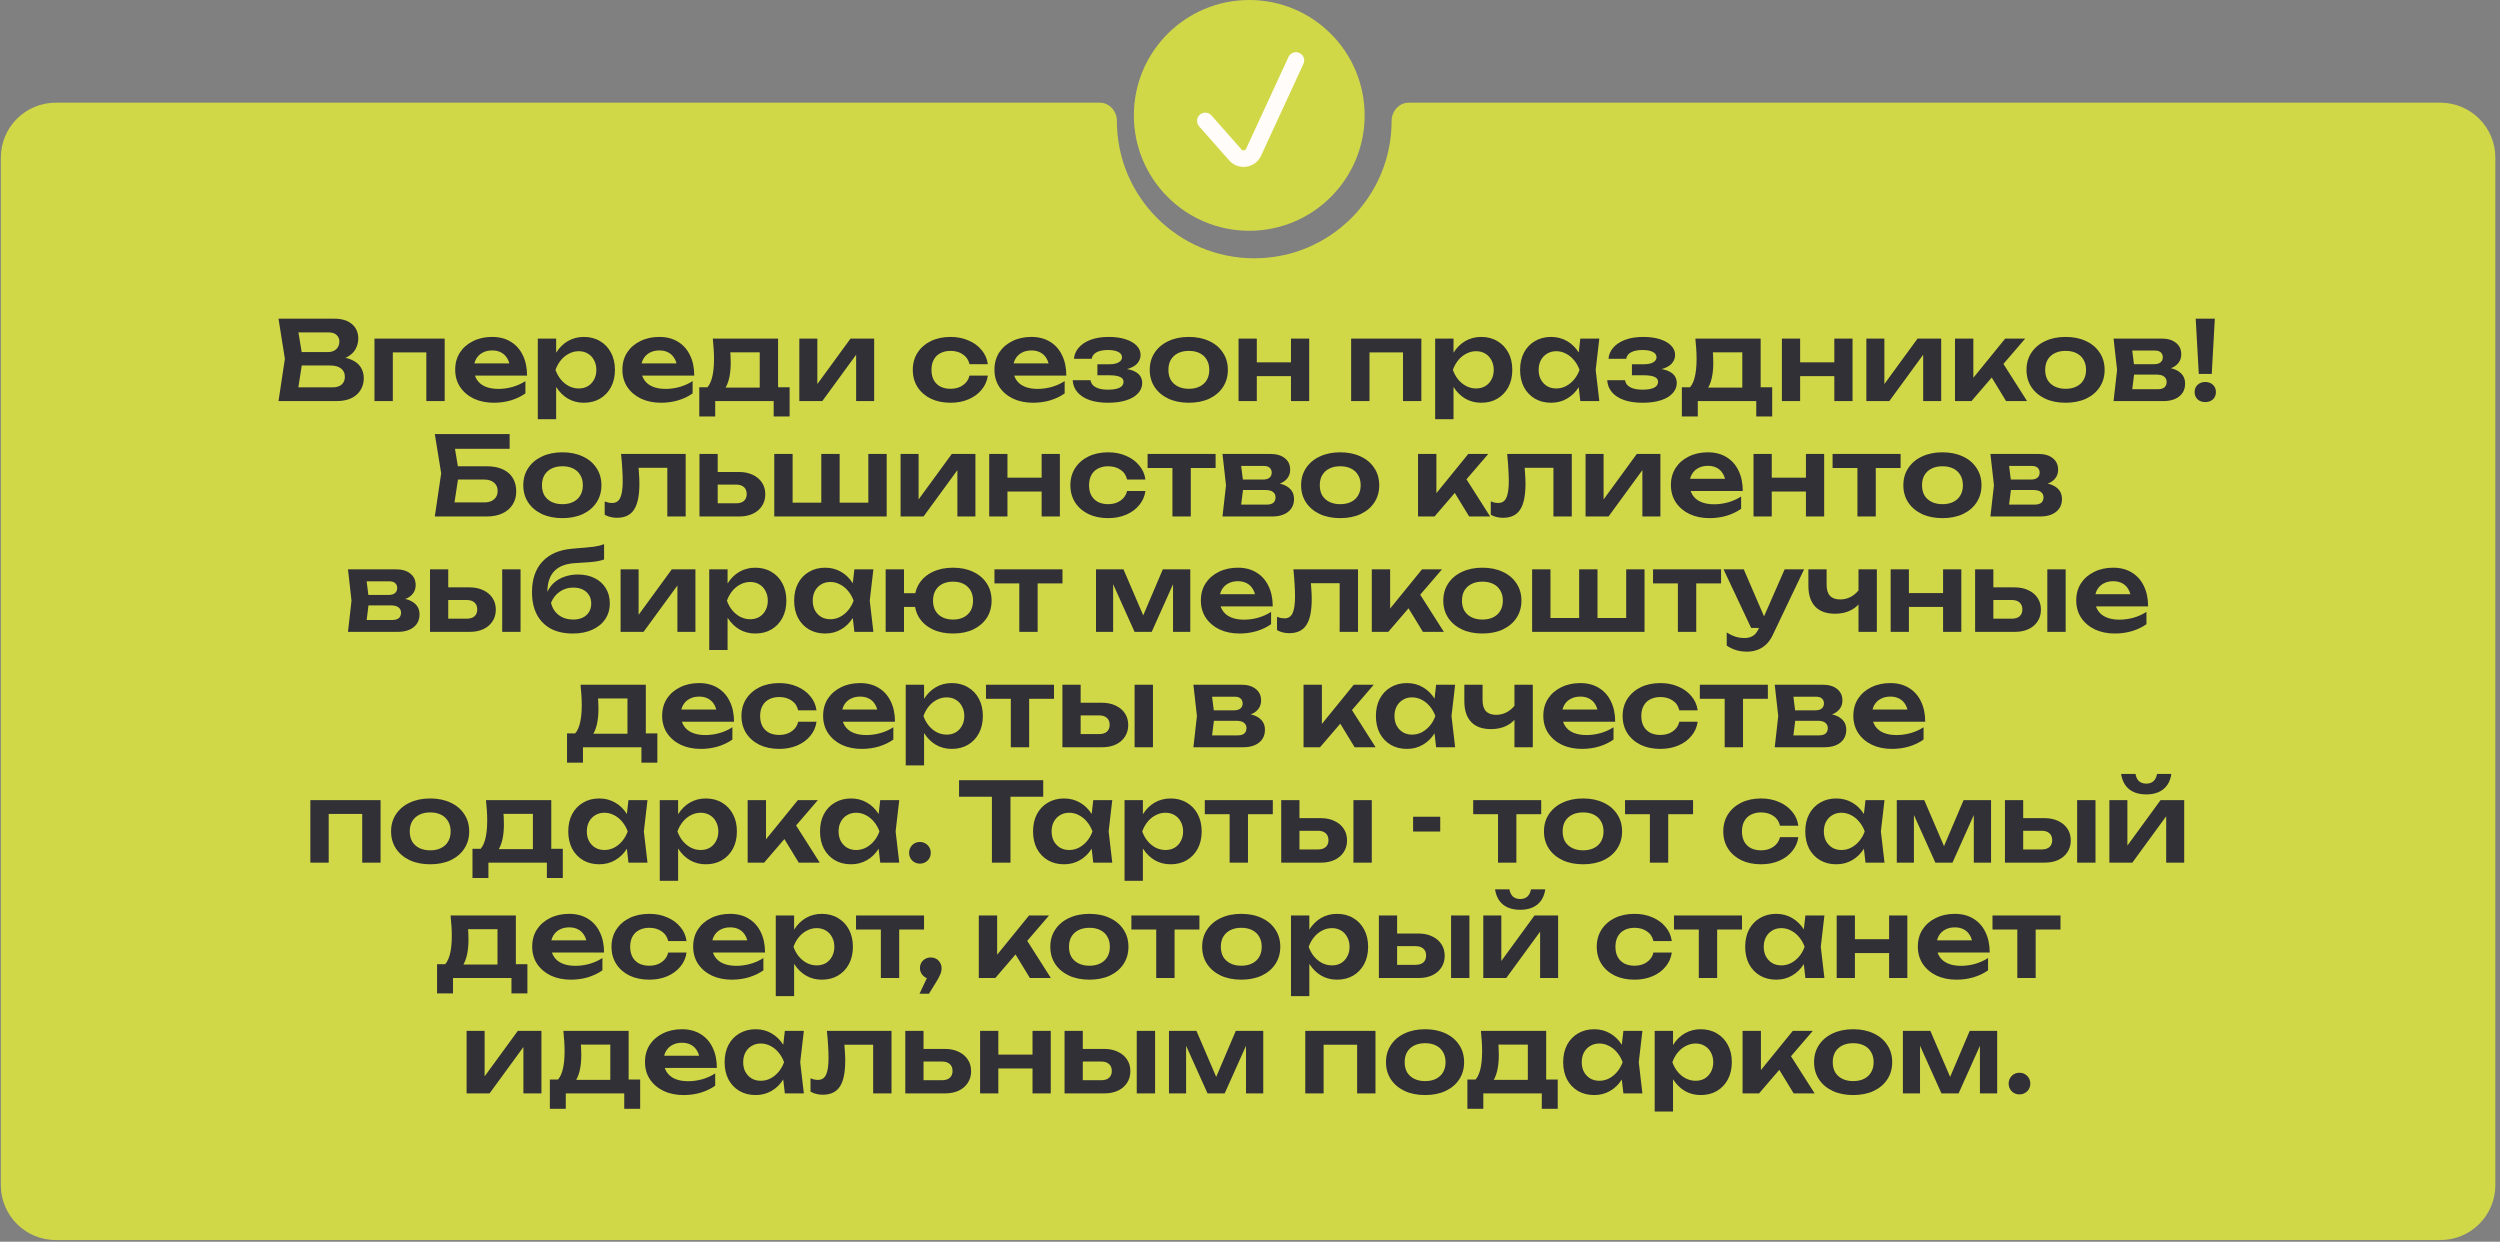
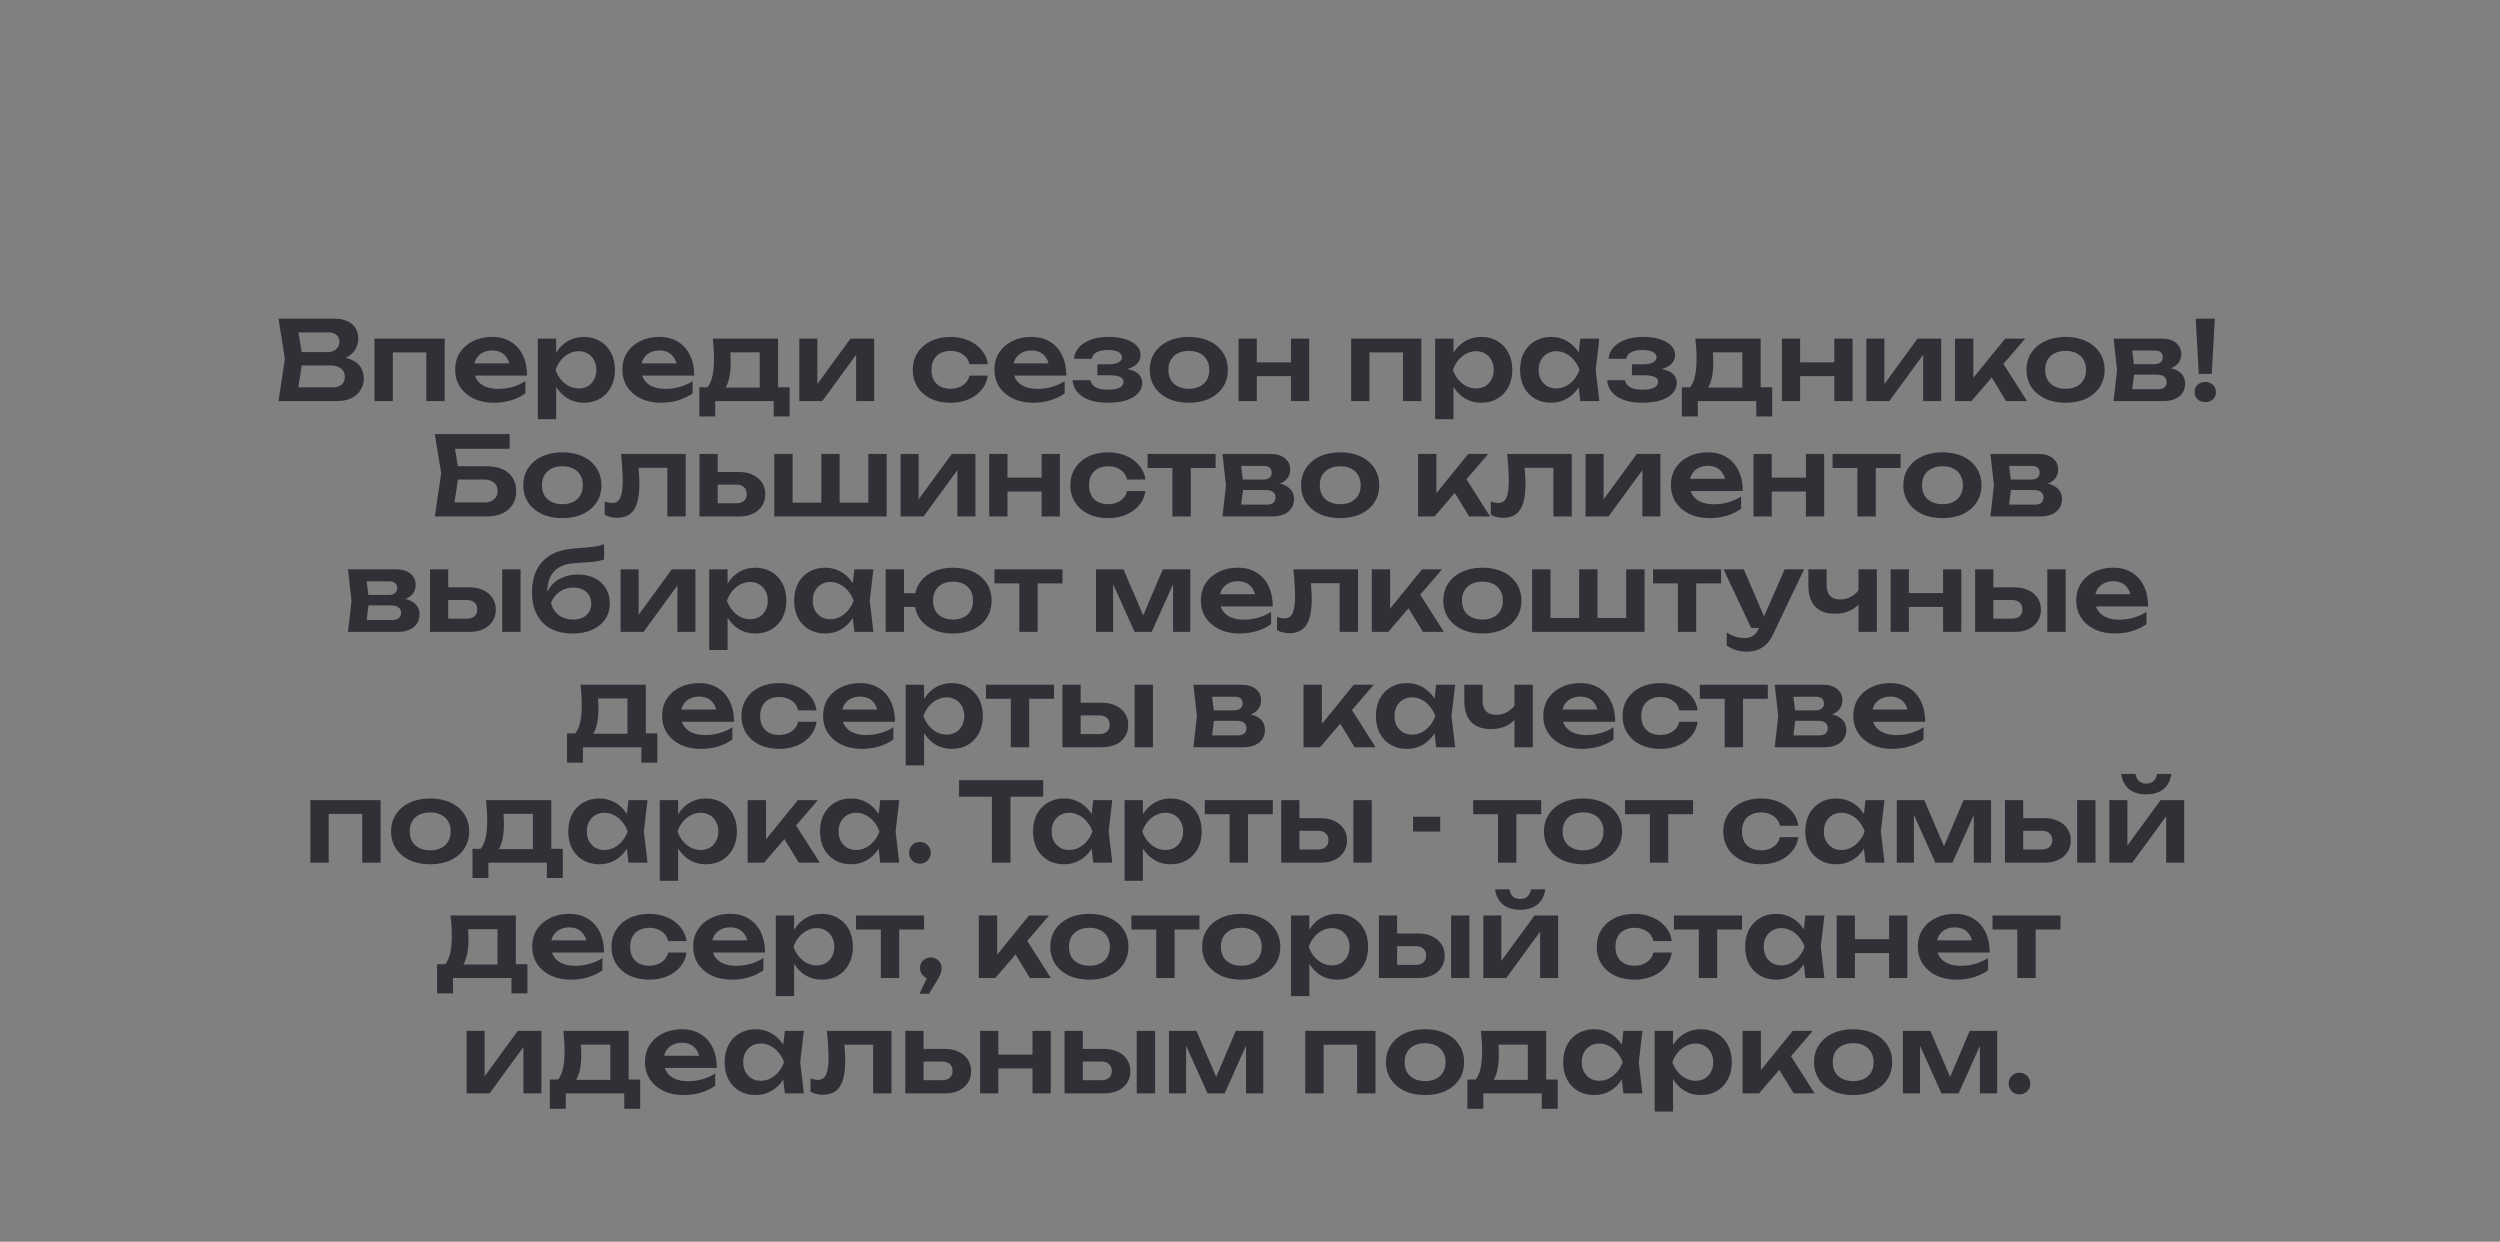
<svg xmlns="http://www.w3.org/2000/svg" width="455" height="226" viewBox="0 0 455 226" fill="none">
  <rect x="0" y="0" width="455" height="226" fill="#808080" stroke="none" />
-   <path d="M444.152 18.69C449.675 18.69 454.152 23.167 454.152 28.69V215.69C454.152 221.213 449.675 225.69 444.152 225.69H10.152C4.63 225.69 0.153 221.213 0.152 215.69L0.152 28.69C0.152 23.167 4.63 18.69 10.152 18.69H200.163C201.927 18.69 203.273 20.247 203.273 22.011V22.011C203.274 35.818 214.466 47.011 228.273 47.011C242.08 47.011 253.273 35.818 253.273 22.011V22.011C253.273 20.247 254.62 18.69 256.384 18.69H444.152Z" fill="#D1D847" />
-   <circle cx="227.363" cy="21" r="21" fill="#D1D847" />
-   <path d="M219.363 22L224.833 28.199C225.789 29.283 227.543 29.026 228.149 27.714L235.863 11" stroke="#FFFCF9" stroke-width="3" stroke-linecap="round" />
  <path d="M60.787 65.6L61.107 64.92C62.267 64.947 63.227 65.133 63.987 65.48C64.747 65.813 65.307 66.273 65.667 66.86C66.027 67.433 66.207 68.093 66.207 68.84C66.207 69.64 66.014 70.353 65.627 70.98C65.254 71.607 64.7 72.1 63.967 72.46C63.234 72.82 62.314 73 61.207 73H50.687L51.847 65.3L50.687 58H60.827C62.214 58 63.287 58.327 64.047 58.98C64.82 59.62 65.207 60.507 65.207 61.64C65.207 62.253 65.06 62.847 64.767 63.42C64.487 63.993 64.02 64.48 63.367 64.88C62.727 65.267 61.867 65.507 60.787 65.6ZM54.047 72.14L52.747 70.5H60.507C61.227 70.5 61.78 70.333 62.167 70C62.567 69.653 62.767 69.173 62.767 68.56C62.767 67.933 62.54 67.44 62.087 67.08C61.634 66.707 60.967 66.52 60.087 66.52H53.767V64.08H59.687C60.287 64.08 60.78 63.913 61.167 63.58C61.567 63.233 61.767 62.753 61.767 62.14C61.767 61.673 61.6 61.287 61.267 60.98C60.934 60.66 60.454 60.5 59.827 60.5H52.747L54.047 58.86L55.107 65.3L54.047 72.14ZM80.933 61.62V73H77.593V62.62L79.133 64.14H69.953L71.493 62.62V73H68.153V61.62H80.933ZM89.865 73.3C88.519 73.3 87.312 73.053 86.246 72.56C85.192 72.053 84.359 71.347 83.746 70.44C83.145 69.533 82.846 68.48 82.846 67.28C82.846 66.093 83.132 65.053 83.706 64.16C84.292 63.267 85.092 62.573 86.106 62.08C87.119 61.573 88.272 61.32 89.566 61.32C90.885 61.32 92.019 61.613 92.966 62.2C93.912 62.773 94.639 63.587 95.145 64.64C95.665 65.693 95.925 66.933 95.925 68.36H85.525V66.14H94.126L92.826 66.94C92.772 66.273 92.606 65.707 92.326 65.24C92.059 64.773 91.692 64.413 91.225 64.16C90.759 63.907 90.212 63.78 89.585 63.78C88.906 63.78 88.312 63.92 87.805 64.2C87.312 64.467 86.925 64.847 86.645 65.34C86.379 65.82 86.246 66.387 86.246 67.04C86.246 67.827 86.419 68.5 86.766 69.06C87.112 69.62 87.619 70.047 88.285 70.34C88.952 70.633 89.759 70.78 90.706 70.78C91.559 70.78 92.419 70.66 93.285 70.42C94.152 70.167 94.932 69.813 95.626 69.36V71.6C94.879 72.133 94.005 72.553 93.005 72.86C92.019 73.153 90.972 73.3 89.865 73.3ZM97.879 61.62H101.219V65.24L101.079 65.68V68.42L101.219 69.24V76.3H97.879V61.62ZM100.059 67.32C100.286 66.107 100.679 65.053 101.239 64.16C101.812 63.253 102.526 62.553 103.379 62.06C104.246 61.567 105.206 61.32 106.259 61.32C107.379 61.32 108.359 61.573 109.199 62.08C110.052 62.573 110.719 63.273 111.199 64.18C111.679 65.073 111.919 66.12 111.919 67.32C111.919 68.507 111.679 69.553 111.199 70.46C110.719 71.353 110.052 72.053 109.199 72.56C108.359 73.053 107.379 73.3 106.259 73.3C105.192 73.3 104.232 73.053 103.379 72.56C102.539 72.067 101.832 71.373 101.259 70.48C100.686 69.573 100.286 68.52 100.059 67.32ZM108.539 67.32C108.539 66.653 108.399 66.067 108.119 65.56C107.852 65.04 107.479 64.64 106.999 64.36C106.519 64.067 105.966 63.92 105.339 63.92C104.712 63.92 104.119 64.067 103.559 64.36C102.999 64.64 102.506 65.04 102.079 65.56C101.666 66.067 101.339 66.653 101.099 67.32C101.339 67.987 101.666 68.573 102.079 69.08C102.506 69.587 102.999 69.987 103.559 70.28C104.119 70.56 104.712 70.7 105.339 70.7C105.966 70.7 106.519 70.56 106.999 70.28C107.479 69.987 107.852 69.587 108.119 69.08C108.399 68.573 108.539 67.987 108.539 67.32ZM120.295 73.3C118.949 73.3 117.742 73.053 116.675 72.56C115.622 72.053 114.789 71.347 114.175 70.44C113.575 69.533 113.275 68.48 113.275 67.28C113.275 66.093 113.562 65.053 114.135 64.16C114.722 63.267 115.522 62.573 116.535 62.08C117.549 61.573 118.702 61.32 119.995 61.32C121.315 61.32 122.449 61.613 123.395 62.2C124.342 62.773 125.069 63.587 125.575 64.64C126.095 65.693 126.355 66.933 126.355 68.36H115.955V66.14H124.555L123.255 66.94C123.202 66.273 123.035 65.707 122.755 65.24C122.489 64.773 122.122 64.413 121.655 64.16C121.189 63.907 120.642 63.78 120.015 63.78C119.335 63.78 118.742 63.92 118.235 64.2C117.742 64.467 117.355 64.847 117.075 65.34C116.809 65.82 116.675 66.387 116.675 67.04C116.675 67.827 116.849 68.5 117.195 69.06C117.542 69.62 118.049 70.047 118.715 70.34C119.382 70.633 120.189 70.78 121.135 70.78C121.989 70.78 122.849 70.66 123.715 70.42C124.582 70.167 125.362 69.813 126.055 69.36V71.6C125.309 72.133 124.435 72.553 123.435 72.86C122.449 73.153 121.402 73.3 120.295 73.3ZM143.71 70.48V75.8H140.81V73H130.17V75.8H127.27V70.48H130.45L131.19 70.54H139.47L140.13 70.48H143.71ZM129.73 61.62H141.61V72.24H138.27V62.58L139.81 64.12H131.39L132.73 62.92C132.85 63.493 132.924 64.04 132.95 64.56C132.977 65.067 132.99 65.54 132.99 65.98C132.99 67.873 132.704 69.353 132.13 70.42C131.557 71.473 130.75 72 129.71 72L128.35 70.86C129.417 70.087 129.95 68.24 129.95 65.32C129.95 64.747 129.93 64.153 129.89 63.54C129.85 62.913 129.797 62.273 129.73 61.62ZM145.477 73V61.62H148.757V71.24L147.937 71.02L154.797 61.62H159.097V73H155.817V63.2L156.637 63.44L149.657 73H145.477ZM179.787 68.36C179.653 69.333 179.273 70.193 178.647 70.94C178.033 71.687 177.24 72.267 176.267 72.68C175.293 73.093 174.207 73.3 173.007 73.3C171.647 73.3 170.447 73.053 169.407 72.56C168.38 72.053 167.573 71.347 166.987 70.44C166.413 69.533 166.127 68.493 166.127 67.32C166.127 66.133 166.413 65.093 166.987 64.2C167.573 63.293 168.38 62.587 169.407 62.08C170.447 61.573 171.647 61.32 173.007 61.32C174.207 61.32 175.293 61.533 176.267 61.96C177.24 62.373 178.033 62.953 178.647 63.7C179.273 64.433 179.653 65.293 179.787 66.28H176.447C176.273 65.507 175.873 64.913 175.247 64.5C174.633 64.073 173.887 63.86 173.007 63.86C172.3 63.86 171.68 64 171.147 64.28C170.627 64.547 170.227 64.94 169.947 65.46C169.667 65.967 169.527 66.587 169.527 67.32C169.527 68.04 169.667 68.66 169.947 69.18C170.227 69.687 170.627 70.08 171.147 70.36C171.68 70.627 172.3 70.76 173.007 70.76C173.9 70.76 174.653 70.54 175.267 70.1C175.893 69.66 176.287 69.08 176.447 68.36H179.787ZM188.01 73.3C186.663 73.3 185.457 73.053 184.39 72.56C183.337 72.053 182.503 71.347 181.89 70.44C181.29 69.533 180.99 68.48 180.99 67.28C180.99 66.093 181.277 65.053 181.85 64.16C182.437 63.267 183.237 62.573 184.25 62.08C185.263 61.573 186.417 61.32 187.71 61.32C189.03 61.32 190.163 61.613 191.11 62.2C192.057 62.773 192.783 63.587 193.29 64.64C193.81 65.693 194.07 66.933 194.07 68.36H183.67V66.14H192.27L190.97 66.94C190.917 66.273 190.75 65.707 190.47 65.24C190.203 64.773 189.837 64.413 189.37 64.16C188.903 63.907 188.357 63.78 187.73 63.78C187.05 63.78 186.457 63.92 185.95 64.2C185.457 64.467 185.07 64.847 184.79 65.34C184.523 65.82 184.39 66.387 184.39 67.04C184.39 67.827 184.563 68.5 184.91 69.06C185.257 69.62 185.763 70.047 186.43 70.34C187.097 70.633 187.903 70.78 188.85 70.78C189.703 70.78 190.563 70.66 191.43 70.42C192.297 70.167 193.077 69.813 193.77 69.36V71.6C193.023 72.133 192.15 72.553 191.15 72.86C190.163 73.153 189.117 73.3 188.01 73.3ZM201.644 73.3C200.377 73.3 199.27 73.14 198.324 72.82C197.377 72.487 196.637 72.013 196.104 71.4C195.57 70.773 195.277 70.04 195.224 69.2H198.464C198.557 69.76 198.877 70.187 199.424 70.48C199.97 70.773 200.71 70.92 201.644 70.92C202.537 70.92 203.23 70.807 203.724 70.58C204.23 70.34 204.484 69.973 204.484 69.48C204.484 69.08 204.27 68.787 203.844 68.6C203.43 68.4 202.764 68.3 201.844 68.3H199.724V66.3H201.784C202.61 66.3 203.217 66.18 203.604 65.94C204.004 65.7 204.204 65.4 204.204 65.04C204.204 64.6 203.97 64.267 203.504 64.04C203.05 63.813 202.437 63.7 201.664 63.7C200.81 63.7 200.124 63.833 199.604 64.1C199.084 64.367 198.777 64.767 198.684 65.3H195.464C195.517 64.567 195.797 63.9 196.304 63.3C196.81 62.7 197.524 62.22 198.444 61.86C199.377 61.5 200.497 61.32 201.804 61.32C202.964 61.32 203.977 61.46 204.844 61.74C205.71 62.02 206.384 62.407 206.864 62.9C207.344 63.393 207.584 63.96 207.584 64.6C207.584 65.107 207.424 65.573 207.104 66C206.797 66.427 206.297 66.767 205.604 67.02C204.924 67.273 204.03 67.4 202.924 67.4V67.06C204.51 66.993 205.73 67.187 206.584 67.64C207.45 68.093 207.884 68.787 207.884 69.72C207.884 70.4 207.637 71.013 207.144 71.56C206.664 72.107 205.957 72.533 205.024 72.84C204.09 73.147 202.964 73.3 201.644 73.3ZM216.372 73.3C214.958 73.3 213.718 73.053 212.652 72.56C211.585 72.053 210.752 71.353 210.152 70.46C209.552 69.553 209.252 68.507 209.252 67.32C209.252 66.12 209.552 65.073 210.152 64.18C210.752 63.273 211.585 62.573 212.652 62.08C213.718 61.573 214.958 61.32 216.372 61.32C217.785 61.32 219.025 61.573 220.092 62.08C221.158 62.573 221.985 63.273 222.572 64.18C223.172 65.073 223.472 66.12 223.472 67.32C223.472 68.507 223.172 69.553 222.572 70.46C221.985 71.353 221.158 72.053 220.092 72.56C219.025 73.053 217.785 73.3 216.372 73.3ZM216.372 70.76C217.145 70.76 217.805 70.62 218.352 70.34C218.912 70.06 219.338 69.667 219.632 69.16C219.938 68.64 220.092 68.027 220.092 67.32C220.092 66.6 219.938 65.987 219.632 65.48C219.338 64.96 218.912 64.56 218.352 64.28C217.805 64 217.145 63.86 216.372 63.86C215.612 63.86 214.952 64 214.392 64.28C213.832 64.56 213.398 64.96 213.092 65.48C212.798 65.987 212.652 66.6 212.652 67.32C212.652 68.027 212.798 68.64 213.092 69.16C213.398 69.667 213.832 70.06 214.392 70.34C214.952 70.62 215.612 70.76 216.372 70.76ZM225.418 61.62H228.738V73H225.418V61.62ZM234.958 61.62H238.278V73H234.958V61.62ZM227.318 65.94H236.258V68.46H227.318V65.94ZM258.686 61.62V73H255.346V62.62L256.886 64.14H247.706L249.246 62.62V73H245.906V61.62H258.686ZM261.199 61.62H264.539V65.24L264.399 65.68V68.42L264.539 69.24V76.3H261.199V61.62ZM263.379 67.32C263.606 66.107 263.999 65.053 264.559 64.16C265.133 63.253 265.846 62.553 266.699 62.06C267.566 61.567 268.526 61.32 269.579 61.32C270.699 61.32 271.679 61.573 272.519 62.08C273.373 62.573 274.039 63.273 274.519 64.18C274.999 65.073 275.239 66.12 275.239 67.32C275.239 68.507 274.999 69.553 274.519 70.46C274.039 71.353 273.373 72.053 272.519 72.56C271.679 73.053 270.699 73.3 269.579 73.3C268.513 73.3 267.553 73.053 266.699 72.56C265.859 72.067 265.153 71.373 264.579 70.48C264.006 69.573 263.606 68.52 263.379 67.32ZM271.859 67.32C271.859 66.653 271.719 66.067 271.439 65.56C271.173 65.04 270.799 64.64 270.319 64.36C269.839 64.067 269.286 63.92 268.659 63.92C268.033 63.92 267.439 64.067 266.879 64.36C266.319 64.64 265.826 65.04 265.399 65.56C264.986 66.067 264.659 66.653 264.419 67.32C264.659 67.987 264.986 68.573 265.399 69.08C265.826 69.587 266.319 69.987 266.879 70.28C267.439 70.56 268.033 70.7 268.659 70.7C269.286 70.7 269.839 70.56 270.319 70.28C270.799 69.987 271.173 69.587 271.439 69.08C271.719 68.573 271.859 67.987 271.859 67.32ZM287.616 73L287.136 68.84L287.676 67.32L287.136 65.82L287.616 61.62H291.076L290.416 67.32L291.076 73H287.616ZM288.496 67.32C288.282 68.52 287.889 69.573 287.316 70.48C286.756 71.373 286.042 72.067 285.176 72.56C284.322 73.053 283.362 73.3 282.296 73.3C281.189 73.3 280.209 73.053 279.356 72.56C278.502 72.053 277.836 71.353 277.356 70.46C276.889 69.553 276.656 68.507 276.656 67.32C276.656 66.12 276.889 65.073 277.356 64.18C277.836 63.273 278.502 62.573 279.356 62.08C280.209 61.573 281.189 61.32 282.296 61.32C283.362 61.32 284.322 61.567 285.176 62.06C286.042 62.553 286.762 63.253 287.336 64.16C287.909 65.053 288.296 66.107 288.496 67.32ZM280.036 67.32C280.036 67.987 280.169 68.573 280.436 69.08C280.716 69.587 281.096 69.987 281.576 70.28C282.056 70.56 282.609 70.7 283.236 70.7C283.862 70.7 284.449 70.56 284.996 70.28C285.556 69.987 286.049 69.587 286.476 69.08C286.902 68.573 287.236 67.987 287.476 67.32C287.236 66.653 286.902 66.067 286.476 65.56C286.049 65.04 285.556 64.64 284.996 64.36C284.449 64.067 283.862 63.92 283.236 63.92C282.609 63.92 282.056 64.067 281.576 64.36C281.096 64.64 280.716 65.04 280.436 65.56C280.169 66.067 280.036 66.653 280.036 67.32ZM298.929 73.3C297.662 73.3 296.555 73.14 295.609 72.82C294.662 72.487 293.922 72.013 293.389 71.4C292.855 70.773 292.562 70.04 292.509 69.2H295.749C295.842 69.76 296.162 70.187 296.709 70.48C297.255 70.773 297.995 70.92 298.929 70.92C299.822 70.92 300.515 70.807 301.009 70.58C301.515 70.34 301.769 69.973 301.769 69.48C301.769 69.08 301.555 68.787 301.129 68.6C300.715 68.4 300.049 68.3 299.129 68.3H297.009V66.3H299.069C299.895 66.3 300.502 66.18 300.889 65.94C301.289 65.7 301.489 65.4 301.489 65.04C301.489 64.6 301.255 64.267 300.789 64.04C300.335 63.813 299.722 63.7 298.949 63.7C298.095 63.7 297.409 63.833 296.889 64.1C296.369 64.367 296.062 64.767 295.969 65.3H292.749C292.802 64.567 293.082 63.9 293.589 63.3C294.095 62.7 294.809 62.22 295.729 61.86C296.662 61.5 297.782 61.32 299.089 61.32C300.249 61.32 301.262 61.46 302.129 61.74C302.995 62.02 303.669 62.407 304.149 62.9C304.629 63.393 304.869 63.96 304.869 64.6C304.869 65.107 304.709 65.573 304.389 66C304.082 66.427 303.582 66.767 302.889 67.02C302.209 67.273 301.315 67.4 300.209 67.4V67.06C301.795 66.993 303.015 67.187 303.869 67.64C304.735 68.093 305.169 68.787 305.169 69.72C305.169 70.4 304.922 71.013 304.429 71.56C303.949 72.107 303.242 72.533 302.309 72.84C301.375 73.147 300.249 73.3 298.929 73.3ZM322.538 70.48V75.8H319.638V73H308.998V75.8H306.098V70.48H309.278L310.018 70.54H318.298L318.958 70.48H322.538ZM308.558 61.62H320.438V72.24H317.098V62.58L318.638 64.12H310.218L311.558 62.92C311.678 63.493 311.752 64.04 311.778 64.56C311.805 65.067 311.818 65.54 311.818 65.98C311.818 67.873 311.532 69.353 310.958 70.42C310.385 71.473 309.578 72 308.538 72L307.178 70.86C308.245 70.087 308.778 68.24 308.778 65.32C308.778 64.747 308.758 64.153 308.718 63.54C308.678 62.913 308.625 62.273 308.558 61.62ZM324.305 61.62H327.625V73H324.305V61.62ZM333.845 61.62H337.165V73H333.845V61.62ZM326.205 65.94H335.145V68.46H326.205V65.94ZM339.676 73V61.62H342.956V71.24L342.136 71.02L348.996 61.62H353.296V73H350.016V63.2L350.836 63.44L343.856 73H339.676ZM355.809 73V61.62H359.149V70.3L358.169 69.96L364.949 61.62H368.589L358.809 73H355.809ZM365.109 73L361.709 67.42L364.169 65.52L368.929 73H365.109ZM375.942 73.3C374.529 73.3 373.289 73.053 372.222 72.56C371.155 72.053 370.322 71.353 369.722 70.46C369.122 69.553 368.822 68.507 368.822 67.32C368.822 66.12 369.122 65.073 369.722 64.18C370.322 63.273 371.155 62.573 372.222 62.08C373.289 61.573 374.529 61.32 375.942 61.32C377.355 61.32 378.595 61.573 379.662 62.08C380.729 62.573 381.555 63.273 382.142 64.18C382.742 65.073 383.042 66.12 383.042 67.32C383.042 68.507 382.742 69.553 382.142 70.46C381.555 71.353 380.729 72.053 379.662 72.56C378.595 73.053 377.355 73.3 375.942 73.3ZM375.942 70.76C376.715 70.76 377.375 70.62 377.922 70.34C378.482 70.06 378.909 69.667 379.202 69.16C379.509 68.64 379.662 68.027 379.662 67.32C379.662 66.6 379.509 65.987 379.202 65.48C378.909 64.96 378.482 64.56 377.922 64.28C377.375 64 376.715 63.86 375.942 63.86C375.182 63.86 374.522 64 373.962 64.28C373.402 64.56 372.969 64.96 372.662 65.48C372.369 65.987 372.222 66.6 372.222 67.32C372.222 68.027 372.369 68.64 372.662 69.16C372.969 69.667 373.402 70.06 373.962 70.34C374.522 70.62 375.182 70.76 375.942 70.76ZM384.669 73L385.309 67.32L384.669 61.62H393.429C394.523 61.62 395.389 61.88 396.029 62.4C396.669 62.907 396.989 63.6 396.989 64.48C396.989 65.307 396.669 65.98 396.029 66.5C395.389 67.007 394.496 67.307 393.349 67.4L393.589 66.84C394.923 66.88 395.936 67.16 396.629 67.68C397.336 68.187 397.689 68.9 397.689 69.82C397.689 70.807 397.329 71.587 396.609 72.16C395.903 72.72 394.929 73 393.689 73H384.669ZM387.889 72.26L386.609 70.84H392.669C393.243 70.84 393.663 70.727 393.929 70.5C394.196 70.26 394.329 69.927 394.329 69.5C394.329 69.113 394.183 68.8 393.889 68.56C393.596 68.307 393.116 68.18 392.449 68.18H387.289V66.28H392.009C392.569 66.28 392.976 66.167 393.229 65.94C393.496 65.713 393.629 65.407 393.629 65.02C393.629 64.66 393.509 64.367 393.269 64.14C393.043 63.913 392.669 63.8 392.149 63.8H386.629L387.889 62.38L388.509 67.32L387.889 72.26ZM399.618 58H403.098L402.538 68.06H400.178L399.618 58ZM401.358 73.18C400.785 73.18 400.318 73.013 399.958 72.68C399.598 72.333 399.418 71.893 399.418 71.36C399.418 70.813 399.598 70.373 399.958 70.04C400.318 69.693 400.785 69.52 401.358 69.52C401.931 69.52 402.398 69.693 402.758 70.04C403.118 70.373 403.298 70.813 403.298 71.36C403.298 71.893 403.118 72.333 402.758 72.68C402.398 73.013 401.931 73.18 401.358 73.18ZM81.754 84.86H88.554C89.754 84.86 90.754 85.053 91.554 85.44C92.354 85.813 92.954 86.347 93.354 87.04C93.754 87.72 93.954 88.52 93.954 89.44C93.954 90.36 93.734 91.16 93.294 91.84C92.868 92.52 92.248 93.053 91.434 93.44C90.634 93.813 89.674 94 88.554 94H79.134L80.294 86.14L79.134 79H92.754V81.68H81.234L82.534 80.04L83.534 86.08L82.474 93.04L81.174 91.44H88.174C88.908 91.44 89.488 91.253 89.914 90.88C90.354 90.507 90.574 90 90.574 89.36C90.574 88.72 90.354 88.213 89.914 87.84C89.474 87.467 88.888 87.28 88.154 87.28H81.754V84.86ZM102.358 94.3C100.945 94.3 99.705 94.053 98.638 93.56C97.572 93.053 96.738 92.353 96.138 91.46C95.538 90.553 95.238 89.507 95.238 88.32C95.238 87.12 95.538 86.073 96.138 85.18C96.738 84.273 97.572 83.573 98.638 83.08C99.705 82.573 100.945 82.32 102.358 82.32C103.771 82.32 105.011 82.573 106.078 83.08C107.145 83.573 107.971 84.273 108.558 85.18C109.158 86.073 109.458 87.12 109.458 88.32C109.458 89.507 109.158 90.553 108.558 91.46C107.971 92.353 107.145 93.053 106.078 93.56C105.011 94.053 103.771 94.3 102.358 94.3ZM102.358 91.76C103.131 91.76 103.791 91.62 104.338 91.34C104.898 91.06 105.325 90.667 105.618 90.16C105.925 89.64 106.078 89.027 106.078 88.32C106.078 87.6 105.925 86.987 105.618 86.48C105.325 85.96 104.898 85.56 104.338 85.28C103.791 85 103.131 84.86 102.358 84.86C101.598 84.86 100.938 85 100.378 85.28C99.818 85.56 99.385 85.96 99.078 86.48C98.785 86.987 98.638 87.6 98.638 88.32C98.638 89.027 98.785 89.64 99.078 90.16C99.385 90.667 99.818 91.06 100.378 91.34C100.938 91.62 101.598 91.76 102.358 91.76ZM113.033 82.62H124.793V94H121.453V83.62L122.993 85.14H114.693L116.133 83.9C116.199 84.713 116.253 85.467 116.293 86.16C116.346 86.84 116.373 87.453 116.373 88C116.373 90.187 116.046 91.773 115.393 92.76C114.753 93.747 113.713 94.24 112.273 94.24C111.873 94.24 111.486 94.193 111.113 94.1C110.753 94.02 110.399 93.88 110.053 93.68V91.26C110.293 91.353 110.526 91.427 110.753 91.48C110.993 91.52 111.213 91.54 111.413 91.54C112.093 91.54 112.579 91.233 112.873 90.62C113.179 89.993 113.333 88.967 113.333 87.54C113.333 86.9 113.306 86.167 113.253 85.34C113.213 84.513 113.139 83.607 113.033 82.62ZM127.303 94V82.62H130.623V93.14L129.543 91.6H133.983C134.596 91.6 135.07 91.453 135.403 91.16C135.736 90.853 135.903 90.44 135.903 89.92C135.903 89.373 135.736 88.953 135.403 88.66C135.07 88.353 134.596 88.2 133.983 88.2H129.563V85.9H134.483C135.456 85.9 136.296 86.073 137.003 86.42C137.723 86.753 138.283 87.227 138.683 87.84C139.083 88.44 139.283 89.147 139.283 89.96C139.283 90.76 139.083 91.467 138.683 92.08C138.283 92.693 137.73 93.167 137.023 93.5C136.316 93.833 135.483 94 134.523 94H127.303ZM140.916 94V82.62H144.256V92.48L143.236 91.48H150.236L149.476 92.48V82.62H152.816V92.48L151.916 91.48H159.036L158.036 92.48V82.62H161.376V94H140.916ZM163.905 94V82.62H167.185V92.24L166.365 92.02L173.225 82.62H177.525V94H174.245V84.2L175.065 84.44L168.085 94H163.905ZM180.037 82.62H183.357V94H180.037V82.62ZM189.577 82.62H192.897V94H189.577V82.62ZM181.937 86.94H190.877V89.46H181.937V86.94ZM208.468 89.36C208.335 90.333 207.955 91.193 207.328 91.94C206.715 92.687 205.922 93.267 204.948 93.68C203.975 94.093 202.888 94.3 201.688 94.3C200.328 94.3 199.128 94.053 198.088 93.56C197.062 93.053 196.255 92.347 195.668 91.44C195.095 90.533 194.808 89.493 194.808 88.32C194.808 87.133 195.095 86.093 195.668 85.2C196.255 84.293 197.062 83.587 198.088 83.08C199.128 82.573 200.328 82.32 201.688 82.32C202.888 82.32 203.975 82.533 204.948 82.96C205.922 83.373 206.715 83.953 207.328 84.7C207.955 85.433 208.335 86.293 208.468 87.28H205.128C204.955 86.507 204.555 85.913 203.928 85.5C203.315 85.073 202.568 84.86 201.688 84.86C200.982 84.86 200.362 85 199.828 85.28C199.308 85.547 198.908 85.94 198.628 86.46C198.348 86.967 198.208 87.587 198.208 88.32C198.208 89.04 198.348 89.66 198.628 90.18C198.908 90.687 199.308 91.08 199.828 91.36C200.362 91.627 200.982 91.76 201.688 91.76C202.582 91.76 203.335 91.54 203.948 91.1C204.575 90.66 204.968 90.08 205.128 89.36H208.468ZM213.382 83.78H216.722V94H213.382V83.78ZM208.862 82.62H221.242V85.18H208.862V82.62ZM222.492 94L223.132 88.32L222.492 82.62H231.252C232.345 82.62 233.212 82.88 233.852 83.4C234.492 83.907 234.812 84.6 234.812 85.48C234.812 86.307 234.492 86.98 233.852 87.5C233.212 88.007 232.318 88.307 231.172 88.4L231.412 87.84C232.745 87.88 233.758 88.16 234.452 88.68C235.158 89.187 235.512 89.9 235.512 90.82C235.512 91.807 235.152 92.587 234.432 93.16C233.725 93.72 232.752 94 231.512 94H222.492ZM225.712 93.26L224.432 91.84H230.492C231.065 91.84 231.485 91.727 231.752 91.5C232.018 91.26 232.152 90.927 232.152 90.5C232.152 90.113 232.005 89.8 231.712 89.56C231.418 89.307 230.938 89.18 230.272 89.18H225.112V87.28H229.832C230.392 87.28 230.798 87.167 231.052 86.94C231.318 86.713 231.452 86.407 231.452 86.02C231.452 85.66 231.332 85.367 231.092 85.14C230.865 84.913 230.492 84.8 229.972 84.8H224.452L225.712 83.38L226.332 88.32L225.712 93.26ZM243.921 94.3C242.507 94.3 241.267 94.053 240.201 93.56C239.134 93.053 238.301 92.353 237.701 91.46C237.101 90.553 236.801 89.507 236.801 88.32C236.801 87.12 237.101 86.073 237.701 85.18C238.301 84.273 239.134 83.573 240.201 83.08C241.267 82.573 242.507 82.32 243.921 82.32C245.334 82.32 246.574 82.573 247.641 83.08C248.707 83.573 249.534 84.273 250.121 85.18C250.721 86.073 251.021 87.12 251.021 88.32C251.021 89.507 250.721 90.553 250.121 91.46C249.534 92.353 248.707 93.053 247.641 93.56C246.574 94.053 245.334 94.3 243.921 94.3ZM243.921 91.76C244.694 91.76 245.354 91.62 245.901 91.34C246.461 91.06 246.887 90.667 247.181 90.16C247.487 89.64 247.641 89.027 247.641 88.32C247.641 87.6 247.487 86.987 247.181 86.48C246.887 85.96 246.461 85.56 245.901 85.28C245.354 85 244.694 84.86 243.921 84.86C243.161 84.86 242.501 85 241.941 85.28C241.381 85.56 240.947 85.96 240.641 86.48C240.347 86.987 240.201 87.6 240.201 88.32C240.201 89.027 240.347 89.64 240.641 90.16C240.947 90.667 241.381 91.06 241.941 91.34C242.501 91.62 243.161 91.76 243.921 91.76ZM258.084 94V82.62H261.424V91.3L260.444 90.96L267.224 82.62H270.864L261.084 94H258.084ZM267.384 94L263.984 88.42L266.444 86.52L271.204 94H267.384ZM274.302 82.62H286.062V94H282.722V83.62L284.262 85.14H275.962L277.402 83.9C277.469 84.713 277.522 85.467 277.562 86.16C277.615 86.84 277.642 87.453 277.642 88C277.642 90.187 277.315 91.773 276.662 92.76C276.022 93.747 274.982 94.24 273.542 94.24C273.142 94.24 272.755 94.193 272.382 94.1C272.022 94.02 271.669 93.88 271.322 93.68V91.26C271.562 91.353 271.795 91.427 272.022 91.48C272.262 91.52 272.482 91.54 272.682 91.54C273.362 91.54 273.849 91.233 274.142 90.62C274.449 89.993 274.602 88.967 274.602 87.54C274.602 86.9 274.575 86.167 274.522 85.34C274.482 84.513 274.409 83.607 274.302 82.62ZM288.573 94V82.62H291.853V92.24L291.033 92.02L297.893 82.62H302.193V94H298.913V84.2L299.733 84.44L292.753 94H288.573ZM311.125 94.3C309.779 94.3 308.572 94.053 307.505 93.56C306.452 93.053 305.619 92.347 305.005 91.44C304.405 90.533 304.105 89.48 304.105 88.28C304.105 87.093 304.392 86.053 304.965 85.16C305.552 84.267 306.352 83.573 307.365 83.08C308.379 82.573 309.532 82.32 310.825 82.32C312.145 82.32 313.279 82.613 314.225 83.2C315.172 83.773 315.899 84.587 316.405 85.64C316.925 86.693 317.185 87.933 317.185 89.36H306.785V87.14H315.385L314.085 87.94C314.032 87.273 313.865 86.707 313.585 86.24C313.319 85.773 312.952 85.413 312.485 85.16C312.019 84.907 311.472 84.78 310.845 84.78C310.165 84.78 309.572 84.92 309.065 85.2C308.572 85.467 308.185 85.847 307.905 86.34C307.639 86.82 307.505 87.387 307.505 88.04C307.505 88.827 307.679 89.5 308.025 90.06C308.372 90.62 308.879 91.047 309.545 91.34C310.212 91.633 311.019 91.78 311.965 91.78C312.819 91.78 313.679 91.66 314.545 91.42C315.412 91.167 316.192 90.813 316.885 90.36V92.6C316.139 93.133 315.265 93.553 314.265 93.86C313.279 94.153 312.232 94.3 311.125 94.3ZM319.139 82.62H322.459V94H319.139V82.62ZM328.679 82.62H331.999V94H328.679V82.62ZM321.039 86.94H329.979V89.46H321.039V86.94ZM338.05 83.78H341.39V94H338.05V83.78ZM333.53 82.62H345.91V85.18H333.53V82.62ZM353.53 94.3C352.117 94.3 350.877 94.053 349.81 93.56C348.743 93.053 347.91 92.353 347.31 91.46C346.71 90.553 346.41 89.507 346.41 88.32C346.41 87.12 346.71 86.073 347.31 85.18C347.91 84.273 348.743 83.573 349.81 83.08C350.877 82.573 352.117 82.32 353.53 82.32C354.943 82.32 356.183 82.573 357.25 83.08C358.317 83.573 359.143 84.273 359.73 85.18C360.33 86.073 360.63 87.12 360.63 88.32C360.63 89.507 360.33 90.553 359.73 91.46C359.143 92.353 358.317 93.053 357.25 93.56C356.183 94.053 354.943 94.3 353.53 94.3ZM353.53 91.76C354.303 91.76 354.963 91.62 355.51 91.34C356.07 91.06 356.497 90.667 356.79 90.16C357.097 89.64 357.25 89.027 357.25 88.32C357.25 87.6 357.097 86.987 356.79 86.48C356.497 85.96 356.07 85.56 355.51 85.28C354.963 85 354.303 84.86 353.53 84.86C352.77 84.86 352.11 85 351.55 85.28C350.99 85.56 350.557 85.96 350.25 86.48C349.957 86.987 349.81 87.6 349.81 88.32C349.81 89.027 349.957 89.64 350.25 90.16C350.557 90.667 350.99 91.06 351.55 91.34C352.11 91.62 352.77 91.76 353.53 91.76ZM362.257 94L362.897 88.32L362.257 82.62H371.017C372.111 82.62 372.977 82.88 373.617 83.4C374.257 83.907 374.577 84.6 374.577 85.48C374.577 86.307 374.257 86.98 373.617 87.5C372.977 88.007 372.084 88.307 370.937 88.4L371.177 87.84C372.511 87.88 373.524 88.16 374.217 88.68C374.924 89.187 375.277 89.9 375.277 90.82C375.277 91.807 374.917 92.587 374.197 93.16C373.491 93.72 372.517 94 371.277 94H362.257ZM365.477 93.26L364.197 91.84H370.257C370.831 91.84 371.251 91.727 371.517 91.5C371.784 91.26 371.917 90.927 371.917 90.5C371.917 90.113 371.771 89.8 371.477 89.56C371.184 89.307 370.704 89.18 370.037 89.18H364.877V87.28H369.597C370.157 87.28 370.564 87.167 370.817 86.94C371.084 86.713 371.217 86.407 371.217 86.02C371.217 85.66 371.097 85.367 370.857 85.14C370.631 84.913 370.257 84.8 369.737 84.8H364.217L365.477 83.38L366.097 88.32L365.477 93.26ZM63.332 115L63.972 109.32L63.332 103.62H72.092C73.185 103.62 74.052 103.88 74.692 104.4C75.332 104.907 75.652 105.6 75.652 106.48C75.652 107.307 75.332 107.98 74.692 108.5C74.052 109.007 73.158 109.307 72.012 109.4L72.252 108.84C73.585 108.88 74.598 109.16 75.292 109.68C75.998 110.187 76.352 110.9 76.352 111.82C76.352 112.807 75.992 113.587 75.272 114.16C74.565 114.72 73.592 115 72.352 115H63.332ZM66.552 114.26L65.272 112.84H71.332C71.905 112.84 72.325 112.727 72.592 112.5C72.858 112.26 72.992 111.927 72.992 111.5C72.992 111.113 72.845 110.8 72.552 110.56C72.258 110.307 71.778 110.18 71.112 110.18H65.952V108.28H70.672C71.232 108.28 71.638 108.167 71.892 107.94C72.158 107.713 72.292 107.407 72.292 107.02C72.292 106.66 72.172 106.367 71.932 106.14C71.705 105.913 71.332 105.8 70.812 105.8H65.292L66.552 104.38L67.172 109.32L66.552 114.26ZM91.4 103.62H94.74V115H91.4V103.62ZM78.26 115V103.62H81.58V114.14L80.5 112.6H84.94C85.553 112.6 86.027 112.453 86.36 112.16C86.693 111.853 86.86 111.44 86.86 110.92C86.86 110.373 86.693 109.953 86.36 109.66C86.027 109.353 85.553 109.2 84.94 109.2H80.52V106.9H85.44C86.413 106.9 87.253 107.073 87.96 107.42C88.68 107.753 89.24 108.227 89.64 108.84C90.04 109.44 90.24 110.147 90.24 110.96C90.24 111.76 90.04 112.467 89.64 113.08C89.24 113.693 88.687 114.167 87.98 114.5C87.273 114.833 86.44 115 85.48 115H78.26ZM104.244 115.3C102.684 115.3 101.351 115.007 100.244 114.42C99.137 113.82 98.291 112.96 97.704 111.84C97.117 110.72 96.824 109.367 96.824 107.78C96.824 105.42 97.457 103.56 98.724 102.2C99.991 100.84 101.804 100.06 104.164 99.86C105.124 99.78 105.917 99.713 106.544 99.66C107.171 99.607 107.684 99.553 108.084 99.5C108.497 99.433 108.844 99.367 109.124 99.3C109.404 99.22 109.677 99.133 109.944 99.04V101.82C109.664 101.927 109.304 102.027 108.864 102.12C108.437 102.2 107.891 102.267 107.224 102.32C106.571 102.373 105.764 102.427 104.804 102.48C103.057 102.56 101.757 103.04 100.904 103.92C100.051 104.8 99.624 106.067 99.624 107.72V108.26L99.504 108.02C99.771 107.3 100.177 106.68 100.724 106.16C101.271 105.64 101.924 105.247 102.684 104.98C103.457 104.7 104.291 104.56 105.184 104.56C106.344 104.56 107.357 104.78 108.224 105.22C109.091 105.647 109.764 106.253 110.244 107.04C110.737 107.827 110.984 108.747 110.984 109.8C110.984 110.907 110.704 111.873 110.144 112.7C109.584 113.527 108.797 114.167 107.784 114.62C106.784 115.073 105.604 115.3 104.244 115.3ZM104.324 112.76C104.991 112.76 105.571 112.64 106.064 112.4C106.557 112.16 106.937 111.82 107.204 111.38C107.471 110.94 107.604 110.427 107.604 109.84C107.604 109.253 107.471 108.747 107.204 108.32C106.937 107.88 106.557 107.54 106.064 107.3C105.571 107.06 104.991 106.94 104.324 106.94C103.404 106.94 102.591 107.187 101.884 107.68C101.177 108.16 100.644 108.833 100.284 109.7C100.497 110.633 100.964 111.38 101.684 111.94C102.417 112.487 103.297 112.76 104.324 112.76ZM112.948 115V103.62H116.228V113.24L115.408 113.02L122.268 103.62H126.568V115H123.288V105.2L124.108 105.44L117.128 115H112.948ZM129.08 103.62H132.42V107.24L132.28 107.68V110.42L132.42 111.24V118.3H129.08V103.62ZM131.26 109.32C131.487 108.107 131.88 107.053 132.44 106.16C133.014 105.253 133.727 104.553 134.58 104.06C135.447 103.567 136.407 103.32 137.46 103.32C138.58 103.32 139.56 103.573 140.4 104.08C141.254 104.573 141.92 105.273 142.4 106.18C142.88 107.073 143.12 108.12 143.12 109.32C143.12 110.507 142.88 111.553 142.4 112.46C141.92 113.353 141.254 114.053 140.4 114.56C139.56 115.053 138.58 115.3 137.46 115.3C136.394 115.3 135.434 115.053 134.58 114.56C133.74 114.067 133.034 113.373 132.46 112.48C131.887 111.573 131.487 110.52 131.26 109.32ZM139.74 109.32C139.74 108.653 139.6 108.067 139.32 107.56C139.054 107.04 138.68 106.64 138.2 106.36C137.72 106.067 137.167 105.92 136.54 105.92C135.914 105.92 135.32 106.067 134.76 106.36C134.2 106.64 133.707 107.04 133.28 107.56C132.867 108.067 132.54 108.653 132.3 109.32C132.54 109.987 132.867 110.573 133.28 111.08C133.707 111.587 134.2 111.987 134.76 112.28C135.32 112.56 135.914 112.7 136.54 112.7C137.167 112.7 137.72 112.56 138.2 112.28C138.68 111.987 139.054 111.587 139.32 111.08C139.6 110.573 139.74 109.987 139.74 109.32ZM155.496 115L155.016 110.84L155.556 109.32L155.016 107.82L155.496 103.62H158.956L158.296 109.32L158.956 115H155.496ZM156.376 109.32C156.163 110.52 155.77 111.573 155.196 112.48C154.636 113.373 153.923 114.067 153.056 114.56C152.203 115.053 151.243 115.3 150.176 115.3C149.07 115.3 148.09 115.053 147.236 114.56C146.383 114.053 145.716 113.353 145.236 112.46C144.77 111.553 144.536 110.507 144.536 109.32C144.536 108.12 144.77 107.073 145.236 106.18C145.716 105.273 146.383 104.573 147.236 104.08C148.09 103.573 149.07 103.32 150.176 103.32C151.243 103.32 152.203 103.567 153.056 104.06C153.923 104.553 154.643 105.253 155.216 106.16C155.79 107.053 156.176 108.107 156.376 109.32ZM147.916 109.32C147.916 109.987 148.05 110.573 148.316 111.08C148.596 111.587 148.976 111.987 149.456 112.28C149.936 112.56 150.49 112.7 151.116 112.7C151.743 112.7 152.33 112.56 152.876 112.28C153.436 111.987 153.93 111.587 154.356 111.08C154.783 110.573 155.116 109.987 155.356 109.32C155.116 108.653 154.783 108.067 154.356 107.56C153.93 107.04 153.436 106.64 152.876 106.36C152.33 106.067 151.743 105.92 151.116 105.92C150.49 105.92 149.936 106.067 149.456 106.36C148.976 106.64 148.596 107.04 148.316 107.56C148.05 108.067 147.916 108.653 147.916 109.32ZM173.45 115.3C172.05 115.3 170.823 115.053 169.77 114.56C168.716 114.053 167.896 113.353 167.31 112.46C166.736 111.553 166.45 110.507 166.45 109.32C166.45 108.12 166.736 107.073 167.31 106.18C167.896 105.273 168.716 104.573 169.77 104.08C170.823 103.573 172.05 103.32 173.45 103.32C174.85 103.32 176.076 103.573 177.13 104.08C178.183 104.573 179.003 105.273 179.59 106.18C180.176 107.073 180.47 108.12 180.47 109.32C180.47 110.507 180.176 111.553 179.59 112.46C179.003 113.353 178.183 114.053 177.13 114.56C176.076 115.053 174.85 115.3 173.45 115.3ZM161.19 115V103.62H164.53V115H161.19ZM163.07 110.46V107.96H168.57V110.46H163.07ZM173.45 112.76C174.21 112.76 174.856 112.62 175.39 112.34C175.936 112.06 176.356 111.667 176.65 111.16C176.943 110.64 177.09 110.027 177.09 109.32C177.09 108.6 176.943 107.987 176.65 107.48C176.356 106.96 175.936 106.56 175.39 106.28C174.856 106 174.21 105.86 173.45 105.86C172.703 105.86 172.056 106 171.51 106.28C170.963 106.56 170.543 106.96 170.25 107.48C169.956 107.987 169.81 108.6 169.81 109.32C169.81 110.027 169.956 110.64 170.25 111.16C170.543 111.667 170.963 112.06 171.51 112.34C172.056 112.62 172.703 112.76 173.45 112.76ZM185.511 104.78H188.851V115H185.511V104.78ZM180.991 103.62H193.371V106.18H180.991V103.62ZM199.471 115V103.62H204.471L208.611 113.26H207.531L211.631 103.62H216.631V115H213.491V104.82H214.171L209.611 115H206.491L201.931 104.86L202.591 104.84V115H199.471ZM225.578 115.3C224.232 115.3 223.025 115.053 221.958 114.56C220.905 114.053 220.072 113.347 219.458 112.44C218.858 111.533 218.558 110.48 218.558 109.28C218.558 108.093 218.845 107.053 219.418 106.16C220.005 105.267 220.805 104.573 221.818 104.08C222.832 103.573 223.985 103.32 225.278 103.32C226.598 103.32 227.732 103.613 228.678 104.2C229.625 104.773 230.352 105.587 230.858 106.64C231.378 107.693 231.638 108.933 231.638 110.36H221.238V108.14H229.838L228.538 108.94C228.485 108.273 228.318 107.707 228.038 107.24C227.772 106.773 227.405 106.413 226.938 106.16C226.472 105.907 225.925 105.78 225.298 105.78C224.618 105.78 224.025 105.92 223.518 106.2C223.025 106.467 222.638 106.847 222.358 107.34C222.092 107.82 221.958 108.387 221.958 109.04C221.958 109.827 222.132 110.5 222.478 111.06C222.825 111.62 223.332 112.047 223.998 112.34C224.665 112.633 225.472 112.78 226.418 112.78C227.272 112.78 228.132 112.66 228.998 112.42C229.865 112.167 230.645 111.813 231.338 111.36V113.6C230.592 114.133 229.718 114.553 228.718 114.86C227.732 115.153 226.685 115.3 225.578 115.3ZM235.396 103.62H247.156V115H243.816V104.62L245.356 106.14H237.056L238.496 104.9C238.562 105.713 238.616 106.467 238.656 107.16C238.709 107.84 238.736 108.453 238.736 109C238.736 111.187 238.409 112.773 237.756 113.76C237.116 114.747 236.076 115.24 234.636 115.24C234.236 115.24 233.849 115.193 233.476 115.1C233.116 115.02 232.762 114.88 232.416 114.68V112.26C232.656 112.353 232.889 112.427 233.116 112.48C233.356 112.52 233.576 112.54 233.776 112.54C234.456 112.54 234.942 112.233 235.236 111.62C235.542 110.993 235.696 109.967 235.696 108.54C235.696 107.9 235.669 107.167 235.616 106.34C235.576 105.513 235.502 104.607 235.396 103.62ZM249.666 115V103.62H253.006V112.3L252.026 111.96L258.806 103.62H262.446L252.666 115H249.666ZM258.966 115L255.566 109.42L258.026 107.52L262.786 115H258.966ZM269.8 115.3C268.386 115.3 267.146 115.053 266.08 114.56C265.013 114.053 264.18 113.353 263.58 112.46C262.98 111.553 262.68 110.507 262.68 109.32C262.68 108.12 262.98 107.073 263.58 106.18C264.18 105.273 265.013 104.573 266.08 104.08C267.146 103.573 268.386 103.32 269.8 103.32C271.213 103.32 272.453 103.573 273.52 104.08C274.586 104.573 275.413 105.273 276 106.18C276.6 107.073 276.9 108.12 276.9 109.32C276.9 110.507 276.6 111.553 276 112.46C275.413 113.353 274.586 114.053 273.52 114.56C272.453 115.053 271.213 115.3 269.8 115.3ZM269.8 112.76C270.573 112.76 271.233 112.62 271.78 112.34C272.34 112.06 272.766 111.667 273.06 111.16C273.366 110.64 273.52 110.027 273.52 109.32C273.52 108.6 273.366 107.987 273.06 107.48C272.766 106.96 272.34 106.56 271.78 106.28C271.233 106 270.573 105.86 269.8 105.86C269.04 105.86 268.38 106 267.82 106.28C267.26 106.56 266.826 106.96 266.52 107.48C266.226 107.987 266.08 108.6 266.08 109.32C266.08 110.027 266.226 110.64 266.52 111.16C266.826 111.667 267.26 112.06 267.82 112.34C268.38 112.62 269.04 112.76 269.8 112.76ZM278.846 115V103.62H282.186V113.48L281.166 112.48H288.166L287.406 113.48V103.62H290.746V113.48L289.846 112.48H296.966L295.966 113.48V103.62H299.306V115H278.846ZM305.374 104.78H308.714V115H305.374V104.78ZM300.854 103.62H313.234V106.18H300.854V103.62ZM317.984 118.6C317.237 118.6 316.564 118.507 315.964 118.32C315.364 118.133 314.797 117.86 314.264 117.5V115.1C314.824 115.46 315.357 115.72 315.864 115.88C316.371 116.04 316.931 116.12 317.544 116.12C318.091 116.12 318.577 115.993 319.004 115.74C319.431 115.5 319.784 115.067 320.064 114.44L324.804 103.62H328.344L322.664 115.52C322.317 116.267 321.897 116.867 321.404 117.32C320.911 117.773 320.371 118.1 319.784 118.3C319.211 118.5 318.611 118.6 317.984 118.6ZM318.704 114.28L313.684 103.62H317.364L321.964 114.28H318.704ZM333.986 111.7C332.399 111.7 331.192 111.267 330.366 110.4C329.539 109.52 329.126 108.253 329.126 106.6V103.62H332.446V106.46C332.446 108.22 333.272 109.1 334.926 109.1C335.632 109.1 336.299 108.927 336.926 108.58C337.566 108.22 338.126 107.687 338.606 106.98L338.806 109.2C338.392 109.987 337.759 110.6 336.906 111.04C336.066 111.48 335.092 111.7 333.986 111.7ZM338.246 115V103.62H341.586V115H338.246ZM344.1 103.62H347.42V115H344.1V103.62ZM353.64 103.62H356.96V115H353.64V103.62ZM346 107.94H354.94V110.46H346V107.94ZM372.611 103.62H375.951V115H372.611V103.62ZM359.471 115V103.62H362.791V114.14L361.711 112.6H366.151C366.764 112.6 367.238 112.453 367.571 112.16C367.904 111.853 368.071 111.44 368.071 110.92C368.071 110.373 367.904 109.953 367.571 109.66C367.238 109.353 366.764 109.2 366.151 109.2H361.731V106.9H366.651C367.624 106.9 368.464 107.073 369.171 107.42C369.891 107.753 370.451 108.227 370.851 108.84C371.251 109.44 371.451 110.147 371.451 110.96C371.451 111.76 371.251 112.467 370.851 113.08C370.451 113.693 369.898 114.167 369.191 114.5C368.484 114.833 367.651 115 366.691 115H359.471ZM384.895 115.3C383.548 115.3 382.342 115.053 381.275 114.56C380.222 114.053 379.388 113.347 378.775 112.44C378.175 111.533 377.875 110.48 377.875 109.28C377.875 108.093 378.162 107.053 378.735 106.16C379.322 105.267 380.122 104.573 381.135 104.08C382.148 103.573 383.302 103.32 384.595 103.32C385.915 103.32 387.048 103.613 387.995 104.2C388.942 104.773 389.668 105.587 390.175 106.64C390.695 107.693 390.955 108.933 390.955 110.36H380.555V108.14H389.155L387.855 108.94C387.802 108.273 387.635 107.707 387.355 107.24C387.088 106.773 386.722 106.413 386.255 106.16C385.788 105.907 385.242 105.78 384.615 105.78C383.935 105.78 383.342 105.92 382.835 106.2C382.342 106.467 381.955 106.847 381.675 107.34C381.408 107.82 381.275 108.387 381.275 109.04C381.275 109.827 381.448 110.5 381.795 111.06C382.142 111.62 382.648 112.047 383.315 112.34C383.982 112.633 384.788 112.78 385.735 112.78C386.588 112.78 387.448 112.66 388.315 112.42C389.182 112.167 389.962 111.813 390.655 111.36V113.6C389.908 114.133 389.035 114.553 388.035 114.86C387.048 115.153 386.002 115.3 384.895 115.3ZM119.638 133.48V138.8H116.738V136H106.098V138.8H103.198V133.48H106.378L107.118 133.54H115.398L116.058 133.48H119.638ZM105.658 124.62H117.538V135.24H114.198V125.58L115.738 127.12H107.318L108.658 125.92C108.778 126.493 108.851 127.04 108.878 127.56C108.905 128.067 108.918 128.54 108.918 128.98C108.918 130.873 108.631 132.353 108.058 133.42C107.485 134.473 106.678 135 105.638 135L104.278 133.86C105.345 133.087 105.878 131.24 105.878 128.32C105.878 127.747 105.858 127.153 105.818 126.54C105.778 125.913 105.725 125.273 105.658 124.62ZM127.532 136.3C126.185 136.3 124.978 136.053 123.912 135.56C122.858 135.053 122.025 134.347 121.412 133.44C120.812 132.533 120.512 131.48 120.512 130.28C120.512 129.093 120.798 128.053 121.372 127.16C121.958 126.267 122.758 125.573 123.772 125.08C124.785 124.573 125.938 124.32 127.232 124.32C128.552 124.32 129.685 124.613 130.632 125.2C131.578 125.773 132.305 126.587 132.812 127.64C133.332 128.693 133.592 129.933 133.592 131.36H123.192V129.14H131.792L130.492 129.94C130.438 129.273 130.272 128.707 129.992 128.24C129.725 127.773 129.358 127.413 128.892 127.16C128.425 126.907 127.878 126.78 127.252 126.78C126.572 126.78 125.978 126.92 125.472 127.2C124.978 127.467 124.592 127.847 124.312 128.34C124.045 128.82 123.912 129.387 123.912 130.04C123.912 130.827 124.085 131.5 124.432 132.06C124.778 132.62 125.285 133.047 125.952 133.34C126.618 133.633 127.425 133.78 128.372 133.78C129.225 133.78 130.085 133.66 130.952 133.42C131.818 133.167 132.598 132.813 133.292 132.36V134.6C132.545 135.133 131.672 135.553 130.672 135.86C129.685 136.153 128.638 136.3 127.532 136.3ZM148.605 131.36C148.472 132.333 148.092 133.193 147.465 133.94C146.852 134.687 146.058 135.267 145.085 135.68C144.112 136.093 143.025 136.3 141.825 136.3C140.465 136.3 139.265 136.053 138.225 135.56C137.198 135.053 136.392 134.347 135.805 133.44C135.232 132.533 134.945 131.493 134.945 130.32C134.945 129.133 135.232 128.093 135.805 127.2C136.392 126.293 137.198 125.587 138.225 125.08C139.265 124.573 140.465 124.32 141.825 124.32C143.025 124.32 144.112 124.533 145.085 124.96C146.058 125.373 146.852 125.953 147.465 126.7C148.092 127.433 148.472 128.293 148.605 129.28H145.265C145.092 128.507 144.692 127.913 144.065 127.5C143.452 127.073 142.705 126.86 141.825 126.86C141.118 126.86 140.498 127 139.965 127.28C139.445 127.547 139.045 127.94 138.765 128.46C138.485 128.967 138.345 129.587 138.345 130.32C138.345 131.04 138.485 131.66 138.765 132.18C139.045 132.687 139.445 133.08 139.965 133.36C140.498 133.627 141.118 133.76 141.825 133.76C142.718 133.76 143.472 133.54 144.085 133.1C144.712 132.66 145.105 132.08 145.265 131.36H148.605ZM156.828 136.3C155.482 136.3 154.275 136.053 153.208 135.56C152.155 135.053 151.322 134.347 150.708 133.44C150.108 132.533 149.808 131.48 149.808 130.28C149.808 129.093 150.095 128.053 150.668 127.16C151.255 126.267 152.055 125.573 153.068 125.08C154.082 124.573 155.235 124.32 156.528 124.32C157.848 124.32 158.982 124.613 159.928 125.2C160.875 125.773 161.602 126.587 162.108 127.64C162.628 128.693 162.888 129.933 162.888 131.36H152.488V129.14H161.088L159.788 129.94C159.735 129.273 159.568 128.707 159.288 128.24C159.022 127.773 158.655 127.413 158.188 127.16C157.722 126.907 157.175 126.78 156.548 126.78C155.868 126.78 155.275 126.92 154.768 127.2C154.275 127.467 153.888 127.847 153.608 128.34C153.342 128.82 153.208 129.387 153.208 130.04C153.208 130.827 153.382 131.5 153.728 132.06C154.075 132.62 154.582 133.047 155.248 133.34C155.915 133.633 156.722 133.78 157.668 133.78C158.522 133.78 159.382 133.66 160.248 133.42C161.115 133.167 161.895 132.813 162.588 132.36V134.6C161.842 135.133 160.968 135.553 159.968 135.86C158.982 136.153 157.935 136.3 156.828 136.3ZM164.842 124.62H168.182V128.24L168.042 128.68V131.42L168.182 132.24V139.3H164.842V124.62ZM167.022 130.32C167.249 129.107 167.642 128.053 168.202 127.16C168.775 126.253 169.489 125.553 170.342 125.06C171.209 124.567 172.169 124.32 173.222 124.32C174.342 124.32 175.322 124.573 176.162 125.08C177.015 125.573 177.682 126.273 178.162 127.18C178.642 128.073 178.882 129.12 178.882 130.32C178.882 131.507 178.642 132.553 178.162 133.46C177.682 134.353 177.015 135.053 176.162 135.56C175.322 136.053 174.342 136.3 173.222 136.3C172.155 136.3 171.195 136.053 170.342 135.56C169.502 135.067 168.795 134.373 168.222 133.48C167.649 132.573 167.249 131.52 167.022 130.32ZM175.502 130.32C175.502 129.653 175.362 129.067 175.082 128.56C174.815 128.04 174.442 127.64 173.962 127.36C173.482 127.067 172.929 126.92 172.302 126.92C171.675 126.92 171.082 127.067 170.522 127.36C169.962 127.64 169.469 128.04 169.042 128.56C168.629 129.067 168.302 129.653 168.062 130.32C168.302 130.987 168.629 131.573 169.042 132.08C169.469 132.587 169.962 132.987 170.522 133.28C171.082 133.56 171.675 133.7 172.302 133.7C172.929 133.7 173.482 133.56 173.962 133.28C174.442 132.987 174.815 132.587 175.082 132.08C175.362 131.573 175.502 130.987 175.502 130.32ZM183.968 125.78H187.308V136H183.968V125.78ZM179.448 124.62H191.828V127.18H179.448V124.62ZM206.498 124.62H209.838V136H206.498V124.62ZM193.358 136V124.62H196.678V135.14L195.598 133.6H200.038C200.651 133.6 201.124 133.453 201.458 133.16C201.791 132.853 201.958 132.44 201.958 131.92C201.958 131.373 201.791 130.953 201.458 130.66C201.124 130.353 200.651 130.2 200.038 130.2H195.618V127.9H200.538C201.511 127.9 202.351 128.073 203.058 128.42C203.778 128.753 204.338 129.227 204.738 129.84C205.138 130.44 205.338 131.147 205.338 131.96C205.338 132.76 205.138 133.467 204.738 134.08C204.338 134.693 203.784 135.167 203.078 135.5C202.371 135.833 201.538 136 200.578 136H193.358ZM217.199 136L217.839 130.32L217.199 124.62H225.959C227.052 124.62 227.919 124.88 228.559 125.4C229.199 125.907 229.519 126.6 229.519 127.48C229.519 128.307 229.199 128.98 228.559 129.5C227.919 130.007 227.025 130.307 225.879 130.4L226.119 129.84C227.452 129.88 228.465 130.16 229.159 130.68C229.865 131.187 230.219 131.9 230.219 132.82C230.219 133.807 229.859 134.587 229.139 135.16C228.432 135.72 227.459 136 226.219 136H217.199ZM220.419 135.26L219.139 133.84H225.199C225.772 133.84 226.192 133.727 226.459 133.5C226.725 133.26 226.859 132.927 226.859 132.5C226.859 132.113 226.712 131.8 226.419 131.56C226.125 131.307 225.645 131.18 224.979 131.18H219.819V129.28H224.539C225.099 129.28 225.505 129.167 225.759 128.94C226.025 128.713 226.159 128.407 226.159 128.02C226.159 127.66 226.039 127.367 225.799 127.14C225.572 126.913 225.199 126.8 224.679 126.8H219.159L220.419 125.38L221.039 130.32L220.419 135.26ZM237.244 136V124.62H240.584V133.3L239.604 132.96L246.384 124.62H250.024L240.244 136H237.244ZM246.544 136L243.144 130.42L245.604 128.52L250.364 136H246.544ZM261.375 136L260.895 131.84L261.435 130.32L260.895 128.82L261.375 124.62H264.835L264.175 130.32L264.835 136H261.375ZM262.255 130.32C262.042 131.52 261.649 132.573 261.075 133.48C260.515 134.373 259.802 135.067 258.935 135.56C258.082 136.053 257.122 136.3 256.055 136.3C254.949 136.3 253.969 136.053 253.115 135.56C252.262 135.053 251.595 134.353 251.115 133.46C250.649 132.553 250.415 131.507 250.415 130.32C250.415 129.12 250.649 128.073 251.115 127.18C251.595 126.273 252.262 125.573 253.115 125.08C253.969 124.573 254.949 124.32 256.055 124.32C257.122 124.32 258.082 124.567 258.935 125.06C259.802 125.553 260.522 126.253 261.095 127.16C261.669 128.053 262.055 129.107 262.255 130.32ZM253.795 130.32C253.795 130.987 253.929 131.573 254.195 132.08C254.475 132.587 254.855 132.987 255.335 133.28C255.815 133.56 256.369 133.7 256.995 133.7C257.622 133.7 258.209 133.56 258.755 133.28C259.315 132.987 259.809 132.587 260.235 132.08C260.662 131.573 260.995 130.987 261.235 130.32C260.995 129.653 260.662 129.067 260.235 128.56C259.809 128.04 259.315 127.64 258.755 127.36C258.209 127.067 257.622 126.92 256.995 126.92C256.369 126.92 255.815 127.067 255.335 127.36C254.855 127.64 254.475 128.04 254.195 128.56C253.929 129.067 253.795 129.653 253.795 130.32ZM271.369 132.7C269.782 132.7 268.575 132.267 267.749 131.4C266.922 130.52 266.509 129.253 266.509 127.6V124.62H269.829V127.46C269.829 129.22 270.655 130.1 272.309 130.1C273.015 130.1 273.682 129.927 274.309 129.58C274.949 129.22 275.509 128.687 275.989 127.98L276.189 130.2C275.775 130.987 275.142 131.6 274.289 132.04C273.449 132.48 272.475 132.7 271.369 132.7ZM275.629 136V124.62H278.969V136H275.629ZM287.903 136.3C286.556 136.3 285.349 136.053 284.283 135.56C283.229 135.053 282.396 134.347 281.783 133.44C281.183 132.533 280.883 131.48 280.883 130.28C280.883 129.093 281.169 128.053 281.743 127.16C282.329 126.267 283.129 125.573 284.143 125.08C285.156 124.573 286.309 124.32 287.603 124.32C288.923 124.32 290.056 124.613 291.003 125.2C291.949 125.773 292.676 126.587 293.183 127.64C293.703 128.693 293.963 129.933 293.963 131.36H283.563V129.14H292.163L290.863 129.94C290.809 129.273 290.643 128.707 290.363 128.24C290.096 127.773 289.729 127.413 289.263 127.16C288.796 126.907 288.249 126.78 287.623 126.78C286.943 126.78 286.349 126.92 285.843 127.2C285.349 127.467 284.963 127.847 284.683 128.34C284.416 128.82 284.283 129.387 284.283 130.04C284.283 130.827 284.456 131.5 284.803 132.06C285.149 132.62 285.656 133.047 286.323 133.34C286.989 133.633 287.796 133.78 288.743 133.78C289.596 133.78 290.456 133.66 291.323 133.42C292.189 133.167 292.969 132.813 293.663 132.36V134.6C292.916 135.133 292.043 135.553 291.043 135.86C290.056 136.153 289.009 136.3 287.903 136.3ZM308.976 131.36C308.843 132.333 308.463 133.193 307.836 133.94C307.223 134.687 306.43 135.267 305.456 135.68C304.483 136.093 303.396 136.3 302.196 136.3C300.836 136.3 299.636 136.053 298.596 135.56C297.57 135.053 296.763 134.347 296.176 133.44C295.603 132.533 295.316 131.493 295.316 130.32C295.316 129.133 295.603 128.093 296.176 127.2C296.763 126.293 297.57 125.587 298.596 125.08C299.636 124.573 300.836 124.32 302.196 124.32C303.396 124.32 304.483 124.533 305.456 124.96C306.43 125.373 307.223 125.953 307.836 126.7C308.463 127.433 308.843 128.293 308.976 129.28H305.636C305.463 128.507 305.063 127.913 304.436 127.5C303.823 127.073 303.076 126.86 302.196 126.86C301.49 126.86 300.87 127 300.336 127.28C299.816 127.547 299.416 127.94 299.136 128.46C298.856 128.967 298.716 129.587 298.716 130.32C298.716 131.04 298.856 131.66 299.136 132.18C299.416 132.687 299.816 133.08 300.336 133.36C300.87 133.627 301.49 133.76 302.196 133.76C303.09 133.76 303.843 133.54 304.456 133.1C305.083 132.66 305.476 132.08 305.636 131.36H308.976ZM313.89 125.78H317.23V136H313.89V125.78ZM309.37 124.62H321.75V127.18H309.37V124.62ZM323 136L323.64 130.32L323 124.62H331.76C332.853 124.62 333.72 124.88 334.36 125.4C335 125.907 335.32 126.6 335.32 127.48C335.32 128.307 335 128.98 334.36 129.5C333.72 130.007 332.826 130.307 331.68 130.4L331.92 129.84C333.253 129.88 334.266 130.16 334.96 130.68C335.666 131.187 336.02 131.9 336.02 132.82C336.02 133.807 335.66 134.587 334.94 135.16C334.233 135.72 333.26 136 332.02 136H323ZM326.22 135.26L324.94 133.84H331C331.573 133.84 331.993 133.727 332.26 133.5C332.526 133.26 332.66 132.927 332.66 132.5C332.66 132.113 332.513 131.8 332.22 131.56C331.926 131.307 331.446 131.18 330.78 131.18H325.62V129.28H330.34C330.9 129.28 331.306 129.167 331.56 128.94C331.826 128.713 331.96 128.407 331.96 128.02C331.96 127.66 331.84 127.367 331.6 127.14C331.373 126.913 331 126.8 330.48 126.8H324.96L326.22 125.38L326.84 130.32L326.22 135.26ZM344.328 136.3C342.982 136.3 341.775 136.053 340.708 135.56C339.655 135.053 338.822 134.347 338.208 133.44C337.608 132.533 337.308 131.48 337.308 130.28C337.308 129.093 337.595 128.053 338.168 127.16C338.755 126.267 339.555 125.573 340.568 125.08C341.582 124.573 342.735 124.32 344.028 124.32C345.348 124.32 346.482 124.613 347.428 125.2C348.375 125.773 349.102 126.587 349.608 127.64C350.128 128.693 350.388 129.933 350.388 131.36H339.988V129.14H348.588L347.288 129.94C347.235 129.273 347.068 128.707 346.788 128.24C346.522 127.773 346.155 127.413 345.688 127.16C345.222 126.907 344.675 126.78 344.048 126.78C343.368 126.78 342.775 126.92 342.268 127.2C341.775 127.467 341.388 127.847 341.108 128.34C340.842 128.82 340.708 129.387 340.708 130.04C340.708 130.827 340.882 131.5 341.228 132.06C341.575 132.62 342.082 133.047 342.748 133.34C343.415 133.633 344.222 133.78 345.168 133.78C346.022 133.78 346.882 133.66 347.748 133.42C348.615 133.167 349.395 132.813 350.088 132.36V134.6C349.342 135.133 348.468 135.553 347.468 135.86C346.482 136.153 345.435 136.3 344.328 136.3ZM69.263 145.62V157H65.923V146.62L67.463 148.14H58.283L59.823 146.62V157H56.483V145.62H69.263ZM78.296 157.3C76.882 157.3 75.642 157.053 74.576 156.56C73.509 156.053 72.676 155.353 72.076 154.46C71.476 153.553 71.176 152.507 71.176 151.32C71.176 150.12 71.476 149.073 72.076 148.18C72.676 147.273 73.509 146.573 74.576 146.08C75.642 145.573 76.882 145.32 78.296 145.32C79.709 145.32 80.949 145.573 82.016 146.08C83.082 146.573 83.909 147.273 84.496 148.18C85.096 149.073 85.396 150.12 85.396 151.32C85.396 152.507 85.096 153.553 84.496 154.46C83.909 155.353 83.082 156.053 82.016 156.56C80.949 157.053 79.709 157.3 78.296 157.3ZM78.296 154.76C79.069 154.76 79.729 154.62 80.276 154.34C80.836 154.06 81.262 153.667 81.556 153.16C81.862 152.64 82.016 152.027 82.016 151.32C82.016 150.6 81.862 149.987 81.556 149.48C81.262 148.96 80.836 148.56 80.276 148.28C79.729 148 79.069 147.86 78.296 147.86C77.536 147.86 76.876 148 76.316 148.28C75.756 148.56 75.322 148.96 75.016 149.48C74.722 149.987 74.576 150.6 74.576 151.32C74.576 152.027 74.722 152.64 75.016 153.16C75.322 153.667 75.756 154.06 76.316 154.34C76.876 154.62 77.536 154.76 78.296 154.76ZM102.431 154.48V159.8H99.531V157H88.891V159.8H85.991V154.48H89.171L89.911 154.54H98.191L98.851 154.48H102.431ZM88.451 145.62H100.331V156.24H96.991V146.58L98.531 148.12H90.111L91.451 146.92C91.571 147.493 91.644 148.04 91.671 148.56C91.698 149.067 91.711 149.54 91.711 149.98C91.711 151.873 91.424 153.353 90.851 154.42C90.278 155.473 89.471 156 88.431 156L87.071 154.86C88.138 154.087 88.671 152.24 88.671 149.32C88.671 148.747 88.651 148.153 88.611 147.54C88.571 146.913 88.518 146.273 88.451 145.62ZM114.383 157L113.903 152.84L114.443 151.32L113.903 149.82L114.383 145.62H117.843L117.183 151.32L117.843 157H114.383ZM115.263 151.32C115.05 152.52 114.656 153.573 114.083 154.48C113.523 155.373 112.81 156.067 111.943 156.56C111.09 157.053 110.13 157.3 109.063 157.3C107.956 157.3 106.976 157.053 106.123 156.56C105.27 156.053 104.603 155.353 104.123 154.46C103.656 153.553 103.423 152.507 103.423 151.32C103.423 150.12 103.656 149.073 104.123 148.18C104.603 147.273 105.27 146.573 106.123 146.08C106.976 145.573 107.956 145.32 109.063 145.32C110.13 145.32 111.09 145.567 111.943 146.06C112.81 146.553 113.53 147.253 114.103 148.16C114.676 149.053 115.063 150.107 115.263 151.32ZM106.803 151.32C106.803 151.987 106.936 152.573 107.203 153.08C107.483 153.587 107.863 153.987 108.343 154.28C108.823 154.56 109.376 154.7 110.003 154.7C110.63 154.7 111.216 154.56 111.763 154.28C112.323 153.987 112.816 153.587 113.243 153.08C113.67 152.573 114.003 151.987 114.243 151.32C114.003 150.653 113.67 150.067 113.243 149.56C112.816 149.04 112.323 148.64 111.763 148.36C111.216 148.067 110.63 147.92 110.003 147.92C109.376 147.92 108.823 148.067 108.343 148.36C107.863 148.64 107.483 149.04 107.203 149.56C106.936 150.067 106.803 150.653 106.803 151.32ZM120.076 145.62H123.416V149.24L123.276 149.68V152.42L123.416 153.24V160.3H120.076V145.62ZM122.256 151.32C122.483 150.107 122.876 149.053 123.436 148.16C124.01 147.253 124.723 146.553 125.576 146.06C126.443 145.567 127.403 145.32 128.456 145.32C129.576 145.32 130.556 145.573 131.396 146.08C132.25 146.573 132.916 147.273 133.396 148.18C133.876 149.073 134.116 150.12 134.116 151.32C134.116 152.507 133.876 153.553 133.396 154.46C132.916 155.353 132.25 156.053 131.396 156.56C130.556 157.053 129.576 157.3 128.456 157.3C127.39 157.3 126.43 157.053 125.576 156.56C124.736 156.067 124.03 155.373 123.456 154.48C122.883 153.573 122.483 152.52 122.256 151.32ZM130.736 151.32C130.736 150.653 130.596 150.067 130.316 149.56C130.05 149.04 129.676 148.64 129.196 148.36C128.716 148.067 128.163 147.92 127.536 147.92C126.91 147.92 126.316 148.067 125.756 148.36C125.196 148.64 124.703 149.04 124.276 149.56C123.863 150.067 123.536 150.653 123.296 151.32C123.536 151.987 123.863 152.573 124.276 153.08C124.703 153.587 125.196 153.987 125.756 154.28C126.316 154.56 126.91 154.7 127.536 154.7C128.163 154.7 128.716 154.56 129.196 154.28C129.676 153.987 130.05 153.587 130.316 153.08C130.596 152.573 130.736 151.987 130.736 151.32ZM136.073 157V145.62H139.413V154.3L138.433 153.96L145.213 145.62H148.853L139.073 157H136.073ZM145.372 157L141.973 151.42L144.433 149.52L149.193 157H145.372ZM160.203 157L159.723 152.84L160.263 151.32L159.723 149.82L160.203 145.62H163.663L163.003 151.32L163.663 157H160.203ZM161.083 151.32C160.87 152.52 160.477 153.573 159.903 154.48C159.343 155.373 158.63 156.067 157.763 156.56C156.91 157.053 155.95 157.3 154.883 157.3C153.777 157.3 152.797 157.053 151.943 156.56C151.09 156.053 150.423 155.353 149.943 154.46C149.477 153.553 149.243 152.507 149.243 151.32C149.243 150.12 149.477 149.073 149.943 148.18C150.423 147.273 151.09 146.573 151.943 146.08C152.797 145.573 153.777 145.32 154.883 145.32C155.95 145.32 156.91 145.567 157.763 146.06C158.63 146.553 159.35 147.253 159.923 148.16C160.497 149.053 160.883 150.107 161.083 151.32ZM152.623 151.32C152.623 151.987 152.757 152.573 153.023 153.08C153.303 153.587 153.683 153.987 154.163 154.28C154.643 154.56 155.197 154.7 155.823 154.7C156.45 154.7 157.037 154.56 157.583 154.28C158.143 153.987 158.637 153.587 159.063 153.08C159.49 152.573 159.823 151.987 160.063 151.32C159.823 150.653 159.49 150.067 159.063 149.56C158.637 149.04 158.143 148.64 157.583 148.36C157.037 148.067 156.45 147.92 155.823 147.92C155.197 147.92 154.643 148.067 154.163 148.36C153.683 148.64 153.303 149.04 153.023 149.56C152.757 150.067 152.623 150.653 152.623 151.32ZM167.417 157.18C167.057 157.18 166.723 157.093 166.417 156.92C166.123 156.747 165.89 156.513 165.717 156.22C165.543 155.913 165.457 155.58 165.457 155.22C165.457 154.847 165.543 154.513 165.717 154.22C165.89 153.913 166.123 153.673 166.417 153.5C166.723 153.327 167.057 153.24 167.417 153.24C167.79 153.24 168.123 153.327 168.417 153.5C168.723 153.673 168.963 153.913 169.137 154.22C169.31 154.513 169.397 154.847 169.397 155.22C169.397 155.58 169.31 155.913 169.137 156.22C168.963 156.513 168.723 156.747 168.417 156.92C168.123 157.093 167.79 157.18 167.417 157.18ZM180.527 143.52H183.907V157H180.527V143.52ZM174.547 142H189.867V145H174.547V142ZM198.973 157L198.493 152.84L199.033 151.32L198.493 149.82L198.973 145.62H202.433L201.773 151.32L202.433 157H198.973ZM199.853 151.32C199.64 152.52 199.246 153.573 198.673 154.48C198.113 155.373 197.4 156.067 196.533 156.56C195.68 157.053 194.72 157.3 193.653 157.3C192.546 157.3 191.566 157.053 190.713 156.56C189.86 156.053 189.193 155.353 188.713 154.46C188.246 153.553 188.013 152.507 188.013 151.32C188.013 150.12 188.246 149.073 188.713 148.18C189.193 147.273 189.86 146.573 190.713 146.08C191.566 145.573 192.546 145.32 193.653 145.32C194.72 145.32 195.68 145.567 196.533 146.06C197.4 146.553 198.12 147.253 198.693 148.16C199.266 149.053 199.653 150.107 199.853 151.32ZM191.393 151.32C191.393 151.987 191.526 152.573 191.793 153.08C192.073 153.587 192.453 153.987 192.933 154.28C193.413 154.56 193.966 154.7 194.593 154.7C195.22 154.7 195.806 154.56 196.353 154.28C196.913 153.987 197.406 153.587 197.833 153.08C198.26 152.573 198.593 151.987 198.833 151.32C198.593 150.653 198.26 150.067 197.833 149.56C197.406 149.04 196.913 148.64 196.353 148.36C195.806 148.067 195.22 147.92 194.593 147.92C193.966 147.92 193.413 148.067 192.933 148.36C192.453 148.64 192.073 149.04 191.793 149.56C191.526 150.067 191.393 150.653 191.393 151.32ZM204.666 145.62H208.006V149.24L207.866 149.68V152.42L208.006 153.24V160.3H204.666V145.62ZM206.846 151.32C207.073 150.107 207.466 149.053 208.026 148.16C208.6 147.253 209.313 146.553 210.166 146.06C211.033 145.567 211.993 145.32 213.046 145.32C214.166 145.32 215.146 145.573 215.986 146.08C216.84 146.573 217.506 147.273 217.986 148.18C218.466 149.073 218.706 150.12 218.706 151.32C218.706 152.507 218.466 153.553 217.986 154.46C217.506 155.353 216.84 156.053 215.986 156.56C215.146 157.053 214.166 157.3 213.046 157.3C211.98 157.3 211.02 157.053 210.166 156.56C209.326 156.067 208.62 155.373 208.046 154.48C207.473 153.573 207.073 152.52 206.846 151.32ZM215.326 151.32C215.326 150.653 215.186 150.067 214.906 149.56C214.64 149.04 214.266 148.64 213.786 148.36C213.306 148.067 212.753 147.92 212.126 147.92C211.5 147.92 210.906 148.067 210.346 148.36C209.786 148.64 209.293 149.04 208.866 149.56C208.453 150.067 208.126 150.653 207.886 151.32C208.126 151.987 208.453 152.573 208.866 153.08C209.293 153.587 209.786 153.987 210.346 154.28C210.906 154.56 211.5 154.7 212.126 154.7C212.753 154.7 213.306 154.56 213.786 154.28C214.266 153.987 214.64 153.587 214.906 153.08C215.186 152.573 215.326 151.987 215.326 151.32ZM223.792 146.78H227.132V157H223.792V146.78ZM219.272 145.62H231.652V148.18H219.272V145.62ZM246.322 145.62H249.662V157H246.322V145.62ZM233.182 157V145.62H236.502V156.14L235.422 154.6H239.862C240.475 154.6 240.949 154.453 241.282 154.16C241.615 153.853 241.782 153.44 241.782 152.92C241.782 152.373 241.615 151.953 241.282 151.66C240.949 151.353 240.475 151.2 239.862 151.2H235.442V148.9H240.362C241.335 148.9 242.175 149.073 242.882 149.42C243.602 149.753 244.162 150.227 244.562 150.84C244.962 151.44 245.162 152.147 245.162 152.96C245.162 153.76 244.962 154.467 244.562 155.08C244.162 155.693 243.609 156.167 242.902 156.5C242.195 156.833 241.362 157 240.402 157H233.182ZM257.183 148.64H262.123V151.34H257.183V148.64ZM272.64 146.78H275.98V157H272.64V146.78ZM268.12 145.62H280.5V148.18H268.12V145.62ZM288.12 157.3C286.707 157.3 285.467 157.053 284.4 156.56C283.333 156.053 282.5 155.353 281.9 154.46C281.3 153.553 281 152.507 281 151.32C281 150.12 281.3 149.073 281.9 148.18C282.5 147.273 283.333 146.573 284.4 146.08C285.467 145.573 286.707 145.32 288.12 145.32C289.533 145.32 290.773 145.573 291.84 146.08C292.907 146.573 293.733 147.273 294.32 148.18C294.92 149.073 295.22 150.12 295.22 151.32C295.22 152.507 294.92 153.553 294.32 154.46C293.733 155.353 292.907 156.053 291.84 156.56C290.773 157.053 289.533 157.3 288.12 157.3ZM288.12 154.76C288.893 154.76 289.553 154.62 290.1 154.34C290.66 154.06 291.087 153.667 291.38 153.16C291.687 152.64 291.84 152.027 291.84 151.32C291.84 150.6 291.687 149.987 291.38 149.48C291.087 148.96 290.66 148.56 290.1 148.28C289.553 148 288.893 147.86 288.12 147.86C287.36 147.86 286.7 148 286.14 148.28C285.58 148.56 285.147 148.96 284.84 149.48C284.547 149.987 284.4 150.6 284.4 151.32C284.4 152.027 284.547 152.64 284.84 153.16C285.147 153.667 285.58 154.06 286.14 154.34C286.7 154.62 287.36 154.76 288.12 154.76ZM300.277 146.78H303.617V157H300.277V146.78ZM295.757 145.62H308.137V148.18H295.757V145.62ZM327.297 152.36C327.163 153.333 326.783 154.193 326.157 154.94C325.543 155.687 324.75 156.267 323.777 156.68C322.803 157.093 321.717 157.3 320.517 157.3C319.157 157.3 317.957 157.053 316.917 156.56C315.89 156.053 315.083 155.347 314.497 154.44C313.923 153.533 313.637 152.493 313.637 151.32C313.637 150.133 313.923 149.093 314.497 148.2C315.083 147.293 315.89 146.587 316.917 146.08C317.957 145.573 319.157 145.32 320.517 145.32C321.717 145.32 322.803 145.533 323.777 145.96C324.75 146.373 325.543 146.953 326.157 147.7C326.783 148.433 327.163 149.293 327.297 150.28H323.957C323.783 149.507 323.383 148.913 322.757 148.5C322.143 148.073 321.397 147.86 320.517 147.86C319.81 147.86 319.19 148 318.657 148.28C318.137 148.547 317.737 148.94 317.457 149.46C317.177 149.967 317.037 150.587 317.037 151.32C317.037 152.04 317.177 152.66 317.457 153.18C317.737 153.687 318.137 154.08 318.657 154.36C319.19 154.627 319.81 154.76 320.517 154.76C321.41 154.76 322.163 154.54 322.777 154.1C323.403 153.66 323.797 153.08 323.957 152.36H327.297ZM339.52 157L339.04 152.84L339.58 151.32L339.04 149.82L339.52 145.62H342.98L342.32 151.32L342.98 157H339.52ZM340.4 151.32C340.187 152.52 339.793 153.573 339.22 154.48C338.66 155.373 337.947 156.067 337.08 156.56C336.227 157.053 335.267 157.3 334.2 157.3C333.093 157.3 332.113 157.053 331.26 156.56C330.407 156.053 329.74 155.353 329.26 154.46C328.793 153.553 328.56 152.507 328.56 151.32C328.56 150.12 328.793 149.073 329.26 148.18C329.74 147.273 330.407 146.573 331.26 146.08C332.113 145.573 333.093 145.32 334.2 145.32C335.267 145.32 336.227 145.567 337.08 146.06C337.947 146.553 338.667 147.253 339.24 148.16C339.813 149.053 340.2 150.107 340.4 151.32ZM331.94 151.32C331.94 151.987 332.073 152.573 332.34 153.08C332.62 153.587 333 153.987 333.48 154.28C333.96 154.56 334.513 154.7 335.14 154.7C335.767 154.7 336.353 154.56 336.9 154.28C337.46 153.987 337.953 153.587 338.38 153.08C338.807 152.573 339.14 151.987 339.38 151.32C339.14 150.653 338.807 150.067 338.38 149.56C337.953 149.04 337.46 148.64 336.9 148.36C336.353 148.067 335.767 147.92 335.14 147.92C334.513 147.92 333.96 148.067 333.48 148.36C333 148.64 332.62 149.04 332.34 149.56C332.073 150.067 331.94 150.653 331.94 151.32ZM345.213 157V145.62H350.213L354.353 155.26H353.273L357.373 145.62H362.373V157H359.233V146.82H359.913L355.353 157H352.233L347.673 146.86L348.333 146.84V157H345.213ZM378.041 145.62H381.381V157H378.041V145.62ZM364.901 157V145.62H368.221V156.14L367.141 154.6H371.581C372.194 154.6 372.667 154.453 373.001 154.16C373.334 153.853 373.501 153.44 373.501 152.92C373.501 152.373 373.334 151.953 373.001 151.66C372.667 151.353 372.194 151.2 371.581 151.2H367.161V148.9H372.081C373.054 148.9 373.894 149.073 374.601 149.42C375.321 149.753 375.881 150.227 376.281 150.84C376.681 151.44 376.881 152.147 376.881 152.96C376.881 153.76 376.681 154.467 376.281 155.08C375.881 155.693 375.327 156.167 374.621 156.5C373.914 156.833 373.081 157 372.121 157H364.901ZM383.905 157V145.62H387.185V155.24L386.365 155.02L393.225 145.62H397.525V157H394.245V147.2L395.065 147.44L388.085 157H383.905ZM390.625 144.58C389.331 144.58 388.291 144.267 387.505 143.64C386.718 143 386.231 142.073 386.045 140.86H388.665C388.758 141.433 388.971 141.873 389.305 142.18C389.651 142.473 390.091 142.62 390.625 142.62C391.158 142.62 391.591 142.473 391.925 142.18C392.258 141.873 392.478 141.433 392.585 140.86H395.185C395.011 142.073 394.525 143 393.725 143.64C392.938 144.267 391.905 144.58 390.625 144.58ZM95.986 175.48V180.8H93.086V178H82.446V180.8H79.546V175.48H82.726L83.466 175.54H91.746L92.406 175.48H95.986ZM82.006 166.62H93.886V177.24H90.546V167.58L92.086 169.12H83.666L85.006 167.92C85.126 168.493 85.199 169.04 85.226 169.56C85.252 170.067 85.266 170.54 85.266 170.98C85.266 172.873 84.979 174.353 84.406 175.42C83.832 176.473 83.026 177 81.986 177L80.626 175.86C81.692 175.087 82.226 173.24 82.226 170.32C82.226 169.747 82.206 169.153 82.166 168.54C82.126 167.913 82.072 167.273 82.006 166.62ZM103.879 178.3C102.533 178.3 101.326 178.053 100.259 177.56C99.206 177.053 98.373 176.347 97.759 175.44C97.159 174.533 96.859 173.48 96.859 172.28C96.859 171.093 97.146 170.053 97.719 169.16C98.306 168.267 99.106 167.573 100.119 167.08C101.133 166.573 102.286 166.32 103.579 166.32C104.899 166.32 106.033 166.613 106.979 167.2C107.926 167.773 108.653 168.587 109.159 169.64C109.679 170.693 109.939 171.933 109.939 173.36H99.539V171.14H108.139L106.839 171.94C106.786 171.273 106.619 170.707 106.339 170.24C106.073 169.773 105.706 169.413 105.239 169.16C104.773 168.907 104.226 168.78 103.599 168.78C102.919 168.78 102.326 168.92 101.819 169.2C101.326 169.467 100.939 169.847 100.659 170.34C100.393 170.82 100.259 171.387 100.259 172.04C100.259 172.827 100.433 173.5 100.779 174.06C101.126 174.62 101.633 175.047 102.299 175.34C102.966 175.633 103.773 175.78 104.719 175.78C105.573 175.78 106.433 175.66 107.299 175.42C108.166 175.167 108.946 174.813 109.639 174.36V176.6C108.893 177.133 108.019 177.553 107.019 177.86C106.033 178.153 104.986 178.3 103.879 178.3ZM124.953 173.36C124.819 174.333 124.439 175.193 123.813 175.94C123.199 176.687 122.406 177.267 121.433 177.68C120.459 178.093 119.373 178.3 118.173 178.3C116.813 178.3 115.613 178.053 114.573 177.56C113.546 177.053 112.739 176.347 112.153 175.44C111.579 174.533 111.293 173.493 111.293 172.32C111.293 171.133 111.579 170.093 112.153 169.2C112.739 168.293 113.546 167.587 114.573 167.08C115.613 166.573 116.813 166.32 118.173 166.32C119.373 166.32 120.459 166.533 121.433 166.96C122.406 167.373 123.199 167.953 123.813 168.7C124.439 169.433 124.819 170.293 124.953 171.28H121.613C121.439 170.507 121.039 169.913 120.413 169.5C119.799 169.073 119.053 168.86 118.173 168.86C117.466 168.86 116.846 169 116.313 169.28C115.793 169.547 115.393 169.94 115.113 170.46C114.833 170.967 114.693 171.587 114.693 172.32C114.693 173.04 114.833 173.66 115.113 174.18C115.393 174.687 115.793 175.08 116.313 175.36C116.846 175.627 117.466 175.76 118.173 175.76C119.066 175.76 119.819 175.54 120.433 175.1C121.059 174.66 121.453 174.08 121.613 173.36H124.953ZM133.176 178.3C131.829 178.3 130.623 178.053 129.556 177.56C128.503 177.053 127.669 176.347 127.056 175.44C126.456 174.533 126.156 173.48 126.156 172.28C126.156 171.093 126.443 170.053 127.016 169.16C127.603 168.267 128.403 167.573 129.416 167.08C130.429 166.573 131.583 166.32 132.876 166.32C134.196 166.32 135.329 166.613 136.276 167.2C137.223 167.773 137.949 168.587 138.456 169.64C138.976 170.693 139.236 171.933 139.236 173.36H128.836V171.14H137.436L136.136 171.94C136.083 171.273 135.916 170.707 135.636 170.24C135.369 169.773 135.003 169.413 134.536 169.16C134.069 168.907 133.523 168.78 132.896 168.78C132.216 168.78 131.623 168.92 131.116 169.2C130.623 169.467 130.236 169.847 129.956 170.34C129.689 170.82 129.556 171.387 129.556 172.04C129.556 172.827 129.729 173.5 130.076 174.06C130.423 174.62 130.929 175.047 131.596 175.34C132.263 175.633 133.069 175.78 134.016 175.78C134.869 175.78 135.729 175.66 136.596 175.42C137.463 175.167 138.243 174.813 138.936 174.36V176.6C138.189 177.133 137.316 177.553 136.316 177.86C135.329 178.153 134.283 178.3 133.176 178.3ZM141.19 166.62H144.53V170.24L144.39 170.68V173.42L144.53 174.24V181.3H141.19V166.62ZM143.37 172.32C143.596 171.107 143.99 170.053 144.55 169.16C145.123 168.253 145.836 167.553 146.69 167.06C147.556 166.567 148.516 166.32 149.57 166.32C150.69 166.32 151.67 166.573 152.51 167.08C153.363 167.573 154.03 168.273 154.51 169.18C154.99 170.073 155.23 171.12 155.23 172.32C155.23 173.507 154.99 174.553 154.51 175.46C154.03 176.353 153.363 177.053 152.51 177.56C151.67 178.053 150.69 178.3 149.57 178.3C148.503 178.3 147.543 178.053 146.69 177.56C145.85 177.067 145.143 176.373 144.57 175.48C143.996 174.573 143.596 173.52 143.37 172.32ZM151.85 172.32C151.85 171.653 151.71 171.067 151.43 170.56C151.163 170.04 150.79 169.64 150.31 169.36C149.83 169.067 149.276 168.92 148.65 168.92C148.023 168.92 147.43 169.067 146.87 169.36C146.31 169.64 145.816 170.04 145.39 170.56C144.976 171.067 144.65 171.653 144.41 172.32C144.65 172.987 144.976 173.573 145.39 174.08C145.816 174.587 146.31 174.987 146.87 175.28C147.43 175.56 148.023 175.7 148.65 175.7C149.276 175.7 149.83 175.56 150.31 175.28C150.79 174.987 151.163 174.587 151.43 174.08C151.71 173.573 151.85 172.987 151.85 172.32ZM160.316 167.78H163.656V178H160.316V167.78ZM155.796 166.62H168.176V169.18H155.796V166.62ZM167.35 180.86L169.21 176.92L169.39 178.14C169.03 178.14 168.697 178.053 168.39 177.88C168.097 177.693 167.863 177.453 167.69 177.16C167.517 176.867 167.43 176.54 167.43 176.18C167.43 175.82 167.517 175.493 167.69 175.2C167.863 174.907 168.097 174.68 168.39 174.52C168.697 174.347 169.03 174.26 169.39 174.26C169.777 174.26 170.117 174.347 170.41 174.52C170.703 174.693 170.937 174.933 171.11 175.24C171.283 175.533 171.37 175.873 171.37 176.26C171.37 176.607 171.283 176.98 171.11 177.38C170.95 177.78 170.67 178.293 170.27 178.92L169.07 180.86H167.35ZM178.143 178V166.62H181.483V175.3L180.503 174.96L187.283 166.62H190.923L181.143 178H178.143ZM187.443 178L184.043 172.42L186.503 170.52L191.263 178H187.443ZM198.276 178.3C196.863 178.3 195.623 178.053 194.556 177.56C193.489 177.053 192.656 176.353 192.056 175.46C191.456 174.553 191.156 173.507 191.156 172.32C191.156 171.12 191.456 170.073 192.056 169.18C192.656 168.273 193.489 167.573 194.556 167.08C195.623 166.573 196.863 166.32 198.276 166.32C199.689 166.32 200.929 166.573 201.996 167.08C203.063 167.573 203.889 168.273 204.476 169.18C205.076 170.073 205.376 171.12 205.376 172.32C205.376 173.507 205.076 174.553 204.476 175.46C203.889 176.353 203.063 177.053 201.996 177.56C200.929 178.053 199.689 178.3 198.276 178.3ZM198.276 175.76C199.049 175.76 199.709 175.62 200.256 175.34C200.816 175.06 201.243 174.667 201.536 174.16C201.843 173.64 201.996 173.027 201.996 172.32C201.996 171.6 201.843 170.987 201.536 170.48C201.243 169.96 200.816 169.56 200.256 169.28C199.709 169 199.049 168.86 198.276 168.86C197.516 168.86 196.856 169 196.296 169.28C195.736 169.56 195.303 169.96 194.996 170.48C194.703 170.987 194.556 171.6 194.556 172.32C194.556 173.027 194.703 173.64 194.996 174.16C195.303 174.667 195.736 175.06 196.296 175.34C196.856 175.62 197.516 175.76 198.276 175.76ZM210.433 167.78H213.773V178H210.433V167.78ZM205.913 166.62H218.293V169.18H205.913V166.62ZM225.913 178.3C224.499 178.3 223.259 178.053 222.193 177.56C221.126 177.053 220.293 176.353 219.693 175.46C219.093 174.553 218.793 173.507 218.793 172.32C218.793 171.12 219.093 170.073 219.693 169.18C220.293 168.273 221.126 167.573 222.193 167.08C223.259 166.573 224.499 166.32 225.913 166.32C227.326 166.32 228.566 166.573 229.633 167.08C230.699 167.573 231.526 168.273 232.113 169.18C232.713 170.073 233.013 171.12 233.013 172.32C233.013 173.507 232.713 174.553 232.113 175.46C231.526 176.353 230.699 177.053 229.633 177.56C228.566 178.053 227.326 178.3 225.913 178.3ZM225.913 175.76C226.686 175.76 227.346 175.62 227.893 175.34C228.453 175.06 228.879 174.667 229.173 174.16C229.479 173.64 229.633 173.027 229.633 172.32C229.633 171.6 229.479 170.987 229.173 170.48C228.879 169.96 228.453 169.56 227.893 169.28C227.346 169 226.686 168.86 225.913 168.86C225.153 168.86 224.493 169 223.933 169.28C223.373 169.56 222.939 169.96 222.633 170.48C222.339 170.987 222.193 171.6 222.193 172.32C222.193 173.027 222.339 173.64 222.633 174.16C222.939 174.667 223.373 175.06 223.933 175.34C224.493 175.62 225.153 175.76 225.913 175.76ZM234.959 166.62H238.299V170.24L238.159 170.68V173.42L238.299 174.24V181.3H234.959V166.62ZM237.139 172.32C237.366 171.107 237.759 170.053 238.319 169.16C238.893 168.253 239.606 167.553 240.459 167.06C241.326 166.567 242.286 166.32 243.339 166.32C244.459 166.32 245.439 166.573 246.279 167.08C247.133 167.573 247.799 168.273 248.279 169.18C248.759 170.073 248.999 171.12 248.999 172.32C248.999 173.507 248.759 174.553 248.279 175.46C247.799 176.353 247.133 177.053 246.279 177.56C245.439 178.053 244.459 178.3 243.339 178.3C242.273 178.3 241.313 178.053 240.459 177.56C239.619 177.067 238.913 176.373 238.339 175.48C237.766 174.573 237.366 173.52 237.139 172.32ZM245.619 172.32C245.619 171.653 245.479 171.067 245.199 170.56C244.933 170.04 244.559 169.64 244.079 169.36C243.599 169.067 243.046 168.92 242.419 168.92C241.793 168.92 241.199 169.067 240.639 169.36C240.079 169.64 239.586 170.04 239.159 170.56C238.746 171.067 238.419 171.653 238.179 172.32C238.419 172.987 238.746 173.573 239.159 174.08C239.586 174.587 240.079 174.987 240.639 175.28C241.199 175.56 241.793 175.7 242.419 175.7C243.046 175.7 243.599 175.56 244.079 175.28C244.559 174.987 244.933 174.587 245.199 174.08C245.479 173.573 245.619 172.987 245.619 172.32ZM264.095 166.62H267.435V178H264.095V166.62ZM250.955 178V166.62H254.275V177.14L253.195 175.6H257.635C258.249 175.6 258.722 175.453 259.055 175.16C259.389 174.853 259.555 174.44 259.555 173.92C259.555 173.373 259.389 172.953 259.055 172.66C258.722 172.353 258.249 172.2 257.635 172.2H253.215V169.9H258.135C259.109 169.9 259.949 170.073 260.655 170.42C261.375 170.753 261.935 171.227 262.335 171.84C262.735 172.44 262.935 173.147 262.935 173.96C262.935 174.76 262.735 175.467 262.335 176.08C261.935 176.693 261.382 177.167 260.675 177.5C259.969 177.833 259.135 178 258.175 178H250.955ZM269.959 178V166.62H273.239V176.24L272.419 176.02L279.279 166.62H283.579V178H280.299V168.2L281.119 168.44L274.139 178H269.959ZM276.679 165.58C275.386 165.58 274.346 165.267 273.559 164.64C272.773 164 272.286 163.073 272.099 161.86H274.719C274.813 162.433 275.026 162.873 275.359 163.18C275.706 163.473 276.146 163.62 276.679 163.62C277.213 163.62 277.646 163.473 277.979 163.18C278.313 162.873 278.533 162.433 278.639 161.86H281.239C281.066 163.073 280.579 164 279.779 164.64C278.993 165.267 277.959 165.58 276.679 165.58ZM304.269 173.36C304.136 174.333 303.756 175.193 303.129 175.94C302.516 176.687 301.723 177.267 300.749 177.68C299.776 178.093 298.689 178.3 297.489 178.3C296.129 178.3 294.929 178.053 293.889 177.56C292.863 177.053 292.056 176.347 291.469 175.44C290.896 174.533 290.609 173.493 290.609 172.32C290.609 171.133 290.896 170.093 291.469 169.2C292.056 168.293 292.863 167.587 293.889 167.08C294.929 166.573 296.129 166.32 297.489 166.32C298.689 166.32 299.776 166.533 300.749 166.96C301.723 167.373 302.516 167.953 303.129 168.7C303.756 169.433 304.136 170.293 304.269 171.28H300.929C300.756 170.507 300.356 169.913 299.729 169.5C299.116 169.073 298.369 168.86 297.489 168.86C296.783 168.86 296.163 169 295.629 169.28C295.109 169.547 294.709 169.94 294.429 170.46C294.149 170.967 294.009 171.587 294.009 172.32C294.009 173.04 294.149 173.66 294.429 174.18C294.709 174.687 295.109 175.08 295.629 175.36C296.163 175.627 296.783 175.76 297.489 175.76C298.383 175.76 299.136 175.54 299.749 175.1C300.376 174.66 300.769 174.08 300.929 173.36H304.269ZM309.183 167.78H312.523V178H309.183V167.78ZM304.663 166.62H317.043V169.18H304.663V166.62ZM328.582 178L328.102 173.84L328.642 172.32L328.102 170.82L328.582 166.62H332.042L331.382 172.32L332.042 178H328.582ZM329.462 172.32C329.249 173.52 328.856 174.573 328.282 175.48C327.722 176.373 327.009 177.067 326.142 177.56C325.289 178.053 324.329 178.3 323.262 178.3C322.156 178.3 321.176 178.053 320.322 177.56C319.469 177.053 318.802 176.353 318.322 175.46C317.856 174.553 317.622 173.507 317.622 172.32C317.622 171.12 317.856 170.073 318.322 169.18C318.802 168.273 319.469 167.573 320.322 167.08C321.176 166.573 322.156 166.32 323.262 166.32C324.329 166.32 325.289 166.567 326.142 167.06C327.009 167.553 327.729 168.253 328.302 169.16C328.876 170.053 329.262 171.107 329.462 172.32ZM321.002 172.32C321.002 172.987 321.136 173.573 321.402 174.08C321.682 174.587 322.062 174.987 322.542 175.28C323.022 175.56 323.576 175.7 324.202 175.7C324.829 175.7 325.416 175.56 325.962 175.28C326.522 174.987 327.016 174.587 327.442 174.08C327.869 173.573 328.202 172.987 328.442 172.32C328.202 171.653 327.869 171.067 327.442 170.56C327.016 170.04 326.522 169.64 325.962 169.36C325.416 169.067 324.829 168.92 324.202 168.92C323.576 168.92 323.022 169.067 322.542 169.36C322.062 169.64 321.682 170.04 321.402 170.56C321.136 171.067 321.002 171.653 321.002 172.32ZM334.276 166.62H337.596V178H334.276V166.62ZM343.816 166.62H347.136V178H343.816V166.62ZM336.176 170.94H345.116V173.46H336.176V170.94ZM356.067 178.3C354.72 178.3 353.513 178.053 352.447 177.56C351.393 177.053 350.56 176.347 349.947 175.44C349.347 174.533 349.047 173.48 349.047 172.28C349.047 171.093 349.333 170.053 349.907 169.16C350.493 168.267 351.293 167.573 352.307 167.08C353.32 166.573 354.473 166.32 355.767 166.32C357.087 166.32 358.22 166.613 359.167 167.2C360.113 167.773 360.84 168.587 361.347 169.64C361.867 170.693 362.127 171.933 362.127 173.36H351.727V171.14H360.327L359.027 171.94C358.973 171.273 358.807 170.707 358.527 170.24C358.26 169.773 357.893 169.413 357.427 169.16C356.96 168.907 356.413 168.78 355.787 168.78C355.107 168.78 354.513 168.92 354.007 169.2C353.513 169.467 353.127 169.847 352.847 170.34C352.58 170.82 352.447 171.387 352.447 172.04C352.447 172.827 352.62 173.5 352.967 174.06C353.313 174.62 353.82 175.047 354.487 175.34C355.153 175.633 355.96 175.78 356.907 175.78C357.76 175.78 358.62 175.66 359.487 175.42C360.353 175.167 361.133 174.813 361.827 174.36V176.6C361.08 177.133 360.207 177.553 359.207 177.86C358.22 178.153 357.173 178.3 356.067 178.3ZM367.152 167.78H370.492V178H367.152V167.78ZM362.632 166.62H375.012V169.18H362.632V166.62ZM84.92 199V187.62H88.2V197.24L87.38 197.02L94.24 187.62H98.54V199H95.26V189.2L96.08 189.44L89.1 199H84.92ZM116.513 196.48V201.8H113.613V199H102.973V201.8H100.073V196.48H103.253L103.993 196.54H112.273L112.933 196.48H116.513ZM102.533 187.62H114.413V198.24H111.073V188.58L112.613 190.12H104.193L105.533 188.92C105.653 189.493 105.726 190.04 105.753 190.56C105.78 191.067 105.793 191.54 105.793 191.98C105.793 193.873 105.506 195.353 104.933 196.42C104.36 197.473 103.553 198 102.513 198L101.153 196.86C102.22 196.087 102.753 194.24 102.753 191.32C102.753 190.747 102.733 190.153 102.693 189.54C102.653 188.913 102.6 188.273 102.533 187.62ZM124.407 199.3C123.06 199.3 121.853 199.053 120.787 198.56C119.733 198.053 118.9 197.347 118.287 196.44C117.687 195.533 117.387 194.48 117.387 193.28C117.387 192.093 117.673 191.053 118.247 190.16C118.833 189.267 119.633 188.573 120.647 188.08C121.66 187.573 122.813 187.32 124.107 187.32C125.427 187.32 126.56 187.613 127.507 188.2C128.453 188.773 129.18 189.587 129.687 190.64C130.207 191.693 130.467 192.933 130.467 194.36H120.067V192.14H128.667L127.367 192.94C127.313 192.273 127.147 191.707 126.867 191.24C126.6 190.773 126.233 190.413 125.767 190.16C125.3 189.907 124.753 189.78 124.127 189.78C123.447 189.78 122.853 189.92 122.347 190.2C121.853 190.467 121.467 190.847 121.187 191.34C120.92 191.82 120.787 192.387 120.787 193.04C120.787 193.827 120.96 194.5 121.307 195.06C121.653 195.62 122.16 196.047 122.827 196.34C123.493 196.633 124.3 196.78 125.247 196.78C126.1 196.78 126.96 196.66 127.827 196.42C128.693 196.167 129.473 195.813 130.167 195.36V197.6C129.42 198.133 128.547 198.553 127.547 198.86C126.56 199.153 125.513 199.3 124.407 199.3ZM142.84 199L142.36 194.84L142.9 193.32L142.36 191.82L142.84 187.62H146.3L145.64 193.32L146.3 199H142.84ZM143.72 193.32C143.507 194.52 143.113 195.573 142.54 196.48C141.98 197.373 141.267 198.067 140.4 198.56C139.547 199.053 138.587 199.3 137.52 199.3C136.413 199.3 135.433 199.053 134.58 198.56C133.727 198.053 133.06 197.353 132.58 196.46C132.113 195.553 131.88 194.507 131.88 193.32C131.88 192.12 132.113 191.073 132.58 190.18C133.06 189.273 133.727 188.573 134.58 188.08C135.433 187.573 136.413 187.32 137.52 187.32C138.587 187.32 139.547 187.567 140.4 188.06C141.267 188.553 141.987 189.253 142.56 190.16C143.133 191.053 143.52 192.107 143.72 193.32ZM135.26 193.32C135.26 193.987 135.393 194.573 135.66 195.08C135.94 195.587 136.32 195.987 136.8 196.28C137.28 196.56 137.833 196.7 138.46 196.7C139.087 196.7 139.673 196.56 140.22 196.28C140.78 195.987 141.273 195.587 141.7 195.08C142.127 194.573 142.46 193.987 142.7 193.32C142.46 192.653 142.127 192.067 141.7 191.56C141.273 191.04 140.78 190.64 140.22 190.36C139.673 190.067 139.087 189.92 138.46 189.92C137.833 189.92 137.28 190.067 136.8 190.36C136.32 190.64 135.94 191.04 135.66 191.56C135.393 192.067 135.26 192.653 135.26 193.32ZM150.493 187.62H162.253V199H158.913V188.62L160.453 190.14H152.153L153.593 188.9C153.66 189.713 153.713 190.467 153.753 191.16C153.807 191.84 153.833 192.453 153.833 193C153.833 195.187 153.507 196.773 152.853 197.76C152.213 198.747 151.173 199.24 149.733 199.24C149.333 199.24 148.947 199.193 148.573 199.1C148.213 199.02 147.86 198.88 147.513 198.68V196.26C147.753 196.353 147.987 196.427 148.213 196.48C148.453 196.52 148.673 196.54 148.873 196.54C149.553 196.54 150.04 196.233 150.333 195.62C150.64 194.993 150.793 193.967 150.793 192.54C150.793 191.9 150.767 191.167 150.713 190.34C150.673 189.513 150.6 188.607 150.493 187.62ZM164.764 199V187.62H168.084V198.14L167.004 196.6H171.444C172.057 196.6 172.531 196.453 172.864 196.16C173.197 195.853 173.364 195.44 173.364 194.92C173.364 194.373 173.197 193.953 172.864 193.66C172.531 193.353 172.057 193.2 171.444 193.2H167.024V190.9H171.944C172.917 190.9 173.757 191.073 174.464 191.42C175.184 191.753 175.744 192.227 176.144 192.84C176.544 193.44 176.744 194.147 176.744 194.96C176.744 195.76 176.544 196.467 176.144 197.08C175.744 197.693 175.191 198.167 174.484 198.5C173.777 198.833 172.944 199 171.984 199H164.764ZM178.377 187.62H181.697V199H178.377V187.62ZM187.917 187.62H191.237V199H187.917V187.62ZM180.277 191.94H189.217V194.46H180.277V191.94ZM206.888 187.62H210.228V199H206.888V187.62ZM193.748 199V187.62H197.068V198.14L195.988 196.6H200.428C201.042 196.6 201.515 196.453 201.848 196.16C202.182 195.853 202.348 195.44 202.348 194.92C202.348 194.373 202.182 193.953 201.848 193.66C201.515 193.353 201.042 193.2 200.428 193.2H196.008V190.9H200.928C201.902 190.9 202.742 191.073 203.448 191.42C204.168 191.753 204.728 192.227 205.128 192.84C205.528 193.44 205.728 194.147 205.728 194.96C205.728 195.76 205.528 196.467 205.128 197.08C204.728 197.693 204.175 198.167 203.468 198.5C202.762 198.833 201.928 199 200.968 199H193.748ZM212.752 199V187.62H217.752L221.892 197.26H220.812L224.912 187.62H229.912V199H226.772V188.82H227.452L222.892 199H219.772L215.212 188.86L215.872 188.84V199H212.752ZM250.337 187.62V199H246.997V188.62L248.537 190.14H239.357L240.897 188.62V199H237.557V187.62H250.337ZM259.37 199.3C257.957 199.3 256.717 199.053 255.65 198.56C254.583 198.053 253.75 197.353 253.15 196.46C252.55 195.553 252.25 194.507 252.25 193.32C252.25 192.12 252.55 191.073 253.15 190.18C253.75 189.273 254.583 188.573 255.65 188.08C256.717 187.573 257.957 187.32 259.37 187.32C260.783 187.32 262.023 187.573 263.09 188.08C264.157 188.573 264.983 189.273 265.57 190.18C266.17 191.073 266.47 192.12 266.47 193.32C266.47 194.507 266.17 195.553 265.57 196.46C264.983 197.353 264.157 198.053 263.09 198.56C262.023 199.053 260.783 199.3 259.37 199.3ZM259.37 196.76C260.143 196.76 260.803 196.62 261.35 196.34C261.91 196.06 262.337 195.667 262.63 195.16C262.937 194.64 263.09 194.027 263.09 193.32C263.09 192.6 262.937 191.987 262.63 191.48C262.337 190.96 261.91 190.56 261.35 190.28C260.803 190 260.143 189.86 259.37 189.86C258.61 189.86 257.95 190 257.39 190.28C256.83 190.56 256.397 190.96 256.09 191.48C255.797 191.987 255.65 192.6 255.65 193.32C255.65 194.027 255.797 194.64 256.09 195.16C256.397 195.667 256.83 196.06 257.39 196.34C257.95 196.62 258.61 196.76 259.37 196.76ZM283.505 196.48V201.8H280.605V199H269.965V201.8H267.065V196.48H270.245L270.985 196.54H279.265L279.925 196.48H283.505ZM269.525 187.62H281.405V198.24H278.065V188.58L279.605 190.12H271.185L272.525 188.92C272.645 189.493 272.718 190.04 272.745 190.56C272.772 191.067 272.785 191.54 272.785 191.98C272.785 193.873 272.498 195.353 271.925 196.42C271.352 197.473 270.545 198 269.505 198L268.145 196.86C269.212 196.087 269.745 194.24 269.745 191.32C269.745 190.747 269.725 190.153 269.685 189.54C269.645 188.913 269.592 188.273 269.525 187.62ZM295.457 199L294.977 194.84L295.517 193.32L294.977 191.82L295.457 187.62H298.917L298.257 193.32L298.917 199H295.457ZM296.337 193.32C296.124 194.52 295.731 195.573 295.157 196.48C294.597 197.373 293.884 198.067 293.017 198.56C292.164 199.053 291.204 199.3 290.137 199.3C289.031 199.3 288.051 199.053 287.197 198.56C286.344 198.053 285.677 197.353 285.197 196.46C284.731 195.553 284.497 194.507 284.497 193.32C284.497 192.12 284.731 191.073 285.197 190.18C285.677 189.273 286.344 188.573 287.197 188.08C288.051 187.573 289.031 187.32 290.137 187.32C291.204 187.32 292.164 187.567 293.017 188.06C293.884 188.553 294.604 189.253 295.177 190.16C295.751 191.053 296.137 192.107 296.337 193.32ZM287.877 193.32C287.877 193.987 288.011 194.573 288.277 195.08C288.557 195.587 288.937 195.987 289.417 196.28C289.897 196.56 290.451 196.7 291.077 196.7C291.704 196.7 292.291 196.56 292.837 196.28C293.397 195.987 293.891 195.587 294.317 195.08C294.744 194.573 295.077 193.987 295.317 193.32C295.077 192.653 294.744 192.067 294.317 191.56C293.891 191.04 293.397 190.64 292.837 190.36C292.291 190.067 291.704 189.92 291.077 189.92C290.451 189.92 289.897 190.067 289.417 190.36C288.937 190.64 288.557 191.04 288.277 191.56C288.011 192.067 287.877 192.653 287.877 193.32ZM301.151 187.62H304.491V191.24L304.351 191.68V194.42L304.491 195.24V202.3H301.151V187.62ZM303.331 193.32C303.557 192.107 303.951 191.053 304.511 190.16C305.084 189.253 305.797 188.553 306.651 188.06C307.517 187.567 308.477 187.32 309.531 187.32C310.651 187.32 311.631 187.573 312.471 188.08C313.324 188.573 313.991 189.273 314.471 190.18C314.951 191.073 315.191 192.12 315.191 193.32C315.191 194.507 314.951 195.553 314.471 196.46C313.991 197.353 313.324 198.053 312.471 198.56C311.631 199.053 310.651 199.3 309.531 199.3C308.464 199.3 307.504 199.053 306.651 198.56C305.811 198.067 305.104 197.373 304.531 196.48C303.957 195.573 303.557 194.52 303.331 193.32ZM311.811 193.32C311.811 192.653 311.671 192.067 311.391 191.56C311.124 191.04 310.751 190.64 310.271 190.36C309.791 190.067 309.237 189.92 308.611 189.92C307.984 189.92 307.391 190.067 306.831 190.36C306.271 190.64 305.777 191.04 305.351 191.56C304.937 192.067 304.611 192.653 304.371 193.32C304.611 193.987 304.937 194.573 305.351 195.08C305.777 195.587 306.271 195.987 306.831 196.28C307.391 196.56 307.984 196.7 308.611 196.7C309.237 196.7 309.791 196.56 310.271 196.28C310.751 195.987 311.124 195.587 311.391 195.08C311.671 194.573 311.811 193.987 311.811 193.32ZM317.147 199V187.62H320.487V196.3L319.507 195.96L326.287 187.62H329.927L320.147 199H317.147ZM326.447 199L323.047 193.42L325.507 191.52L330.267 199H326.447ZM337.28 199.3C335.867 199.3 334.627 199.053 333.56 198.56C332.493 198.053 331.66 197.353 331.06 196.46C330.46 195.553 330.16 194.507 330.16 193.32C330.16 192.12 330.46 191.073 331.06 190.18C331.66 189.273 332.493 188.573 333.56 188.08C334.627 187.573 335.867 187.32 337.28 187.32C338.693 187.32 339.933 187.573 341 188.08C342.067 188.573 342.893 189.273 343.48 190.18C344.08 191.073 344.38 192.12 344.38 193.32C344.38 194.507 344.08 195.553 343.48 196.46C342.893 197.353 342.067 198.053 341 198.56C339.933 199.053 338.693 199.3 337.28 199.3ZM337.28 196.76C338.053 196.76 338.713 196.62 339.26 196.34C339.82 196.06 340.247 195.667 340.54 195.16C340.847 194.64 341 194.027 341 193.32C341 192.6 340.847 191.987 340.54 191.48C340.247 190.96 339.82 190.56 339.26 190.28C338.713 190 338.053 189.86 337.28 189.86C336.52 189.86 335.86 190 335.3 190.28C334.74 190.56 334.307 190.96 334 191.48C333.707 191.987 333.56 192.6 333.56 193.32C333.56 194.027 333.707 194.64 334 195.16C334.307 195.667 334.74 196.06 335.3 196.34C335.86 196.62 336.52 196.76 337.28 196.76ZM346.326 199V187.62H351.326L355.466 197.26H354.386L358.486 187.62H363.486V199H360.346V188.82H361.026L356.466 199H353.346L348.786 188.86L349.446 188.84V199H346.326ZM367.534 199.18C367.174 199.18 366.841 199.093 366.534 198.92C366.241 198.747 366.007 198.513 365.834 198.22C365.661 197.913 365.574 197.58 365.574 197.22C365.574 196.847 365.661 196.513 365.834 196.22C366.007 195.913 366.241 195.673 366.534 195.5C366.841 195.327 367.174 195.24 367.534 195.24C367.907 195.24 368.241 195.327 368.534 195.5C368.841 195.673 369.081 195.913 369.254 196.22C369.427 196.513 369.514 196.847 369.514 197.22C369.514 197.58 369.427 197.913 369.254 198.22C369.081 198.513 368.841 198.747 368.534 198.92C368.241 199.093 367.907 199.18 367.534 199.18Z" fill="#313037" />
</svg>